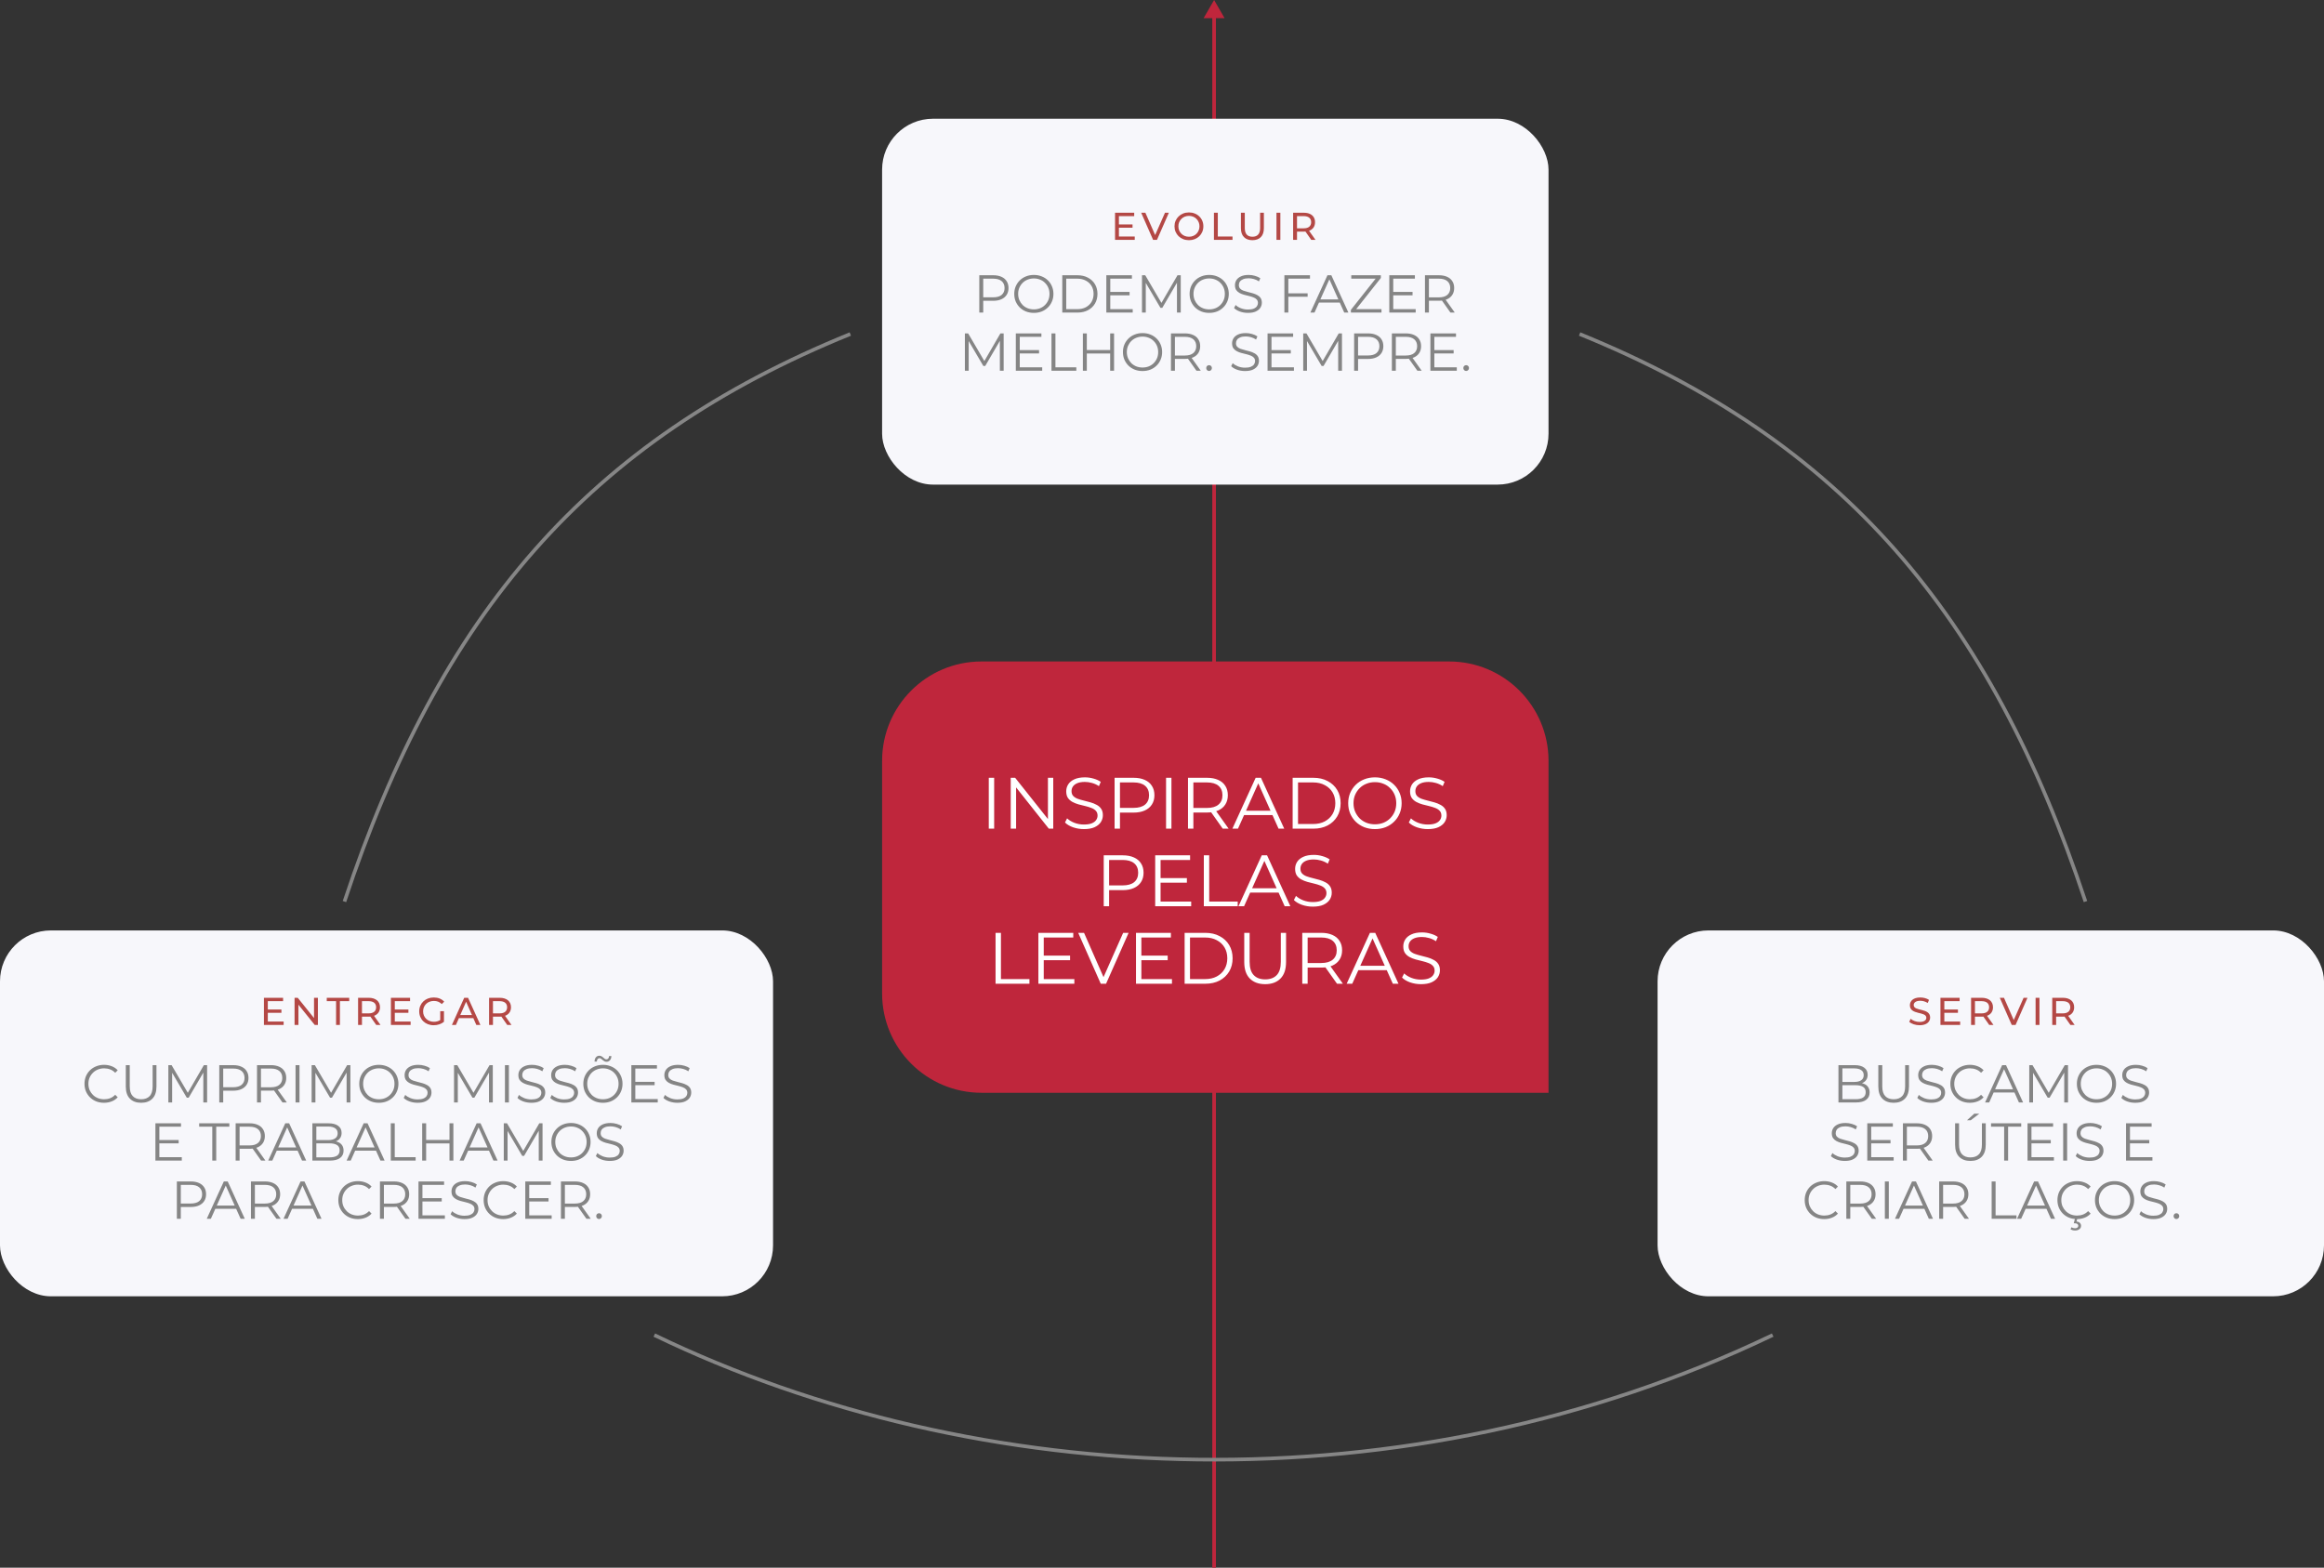
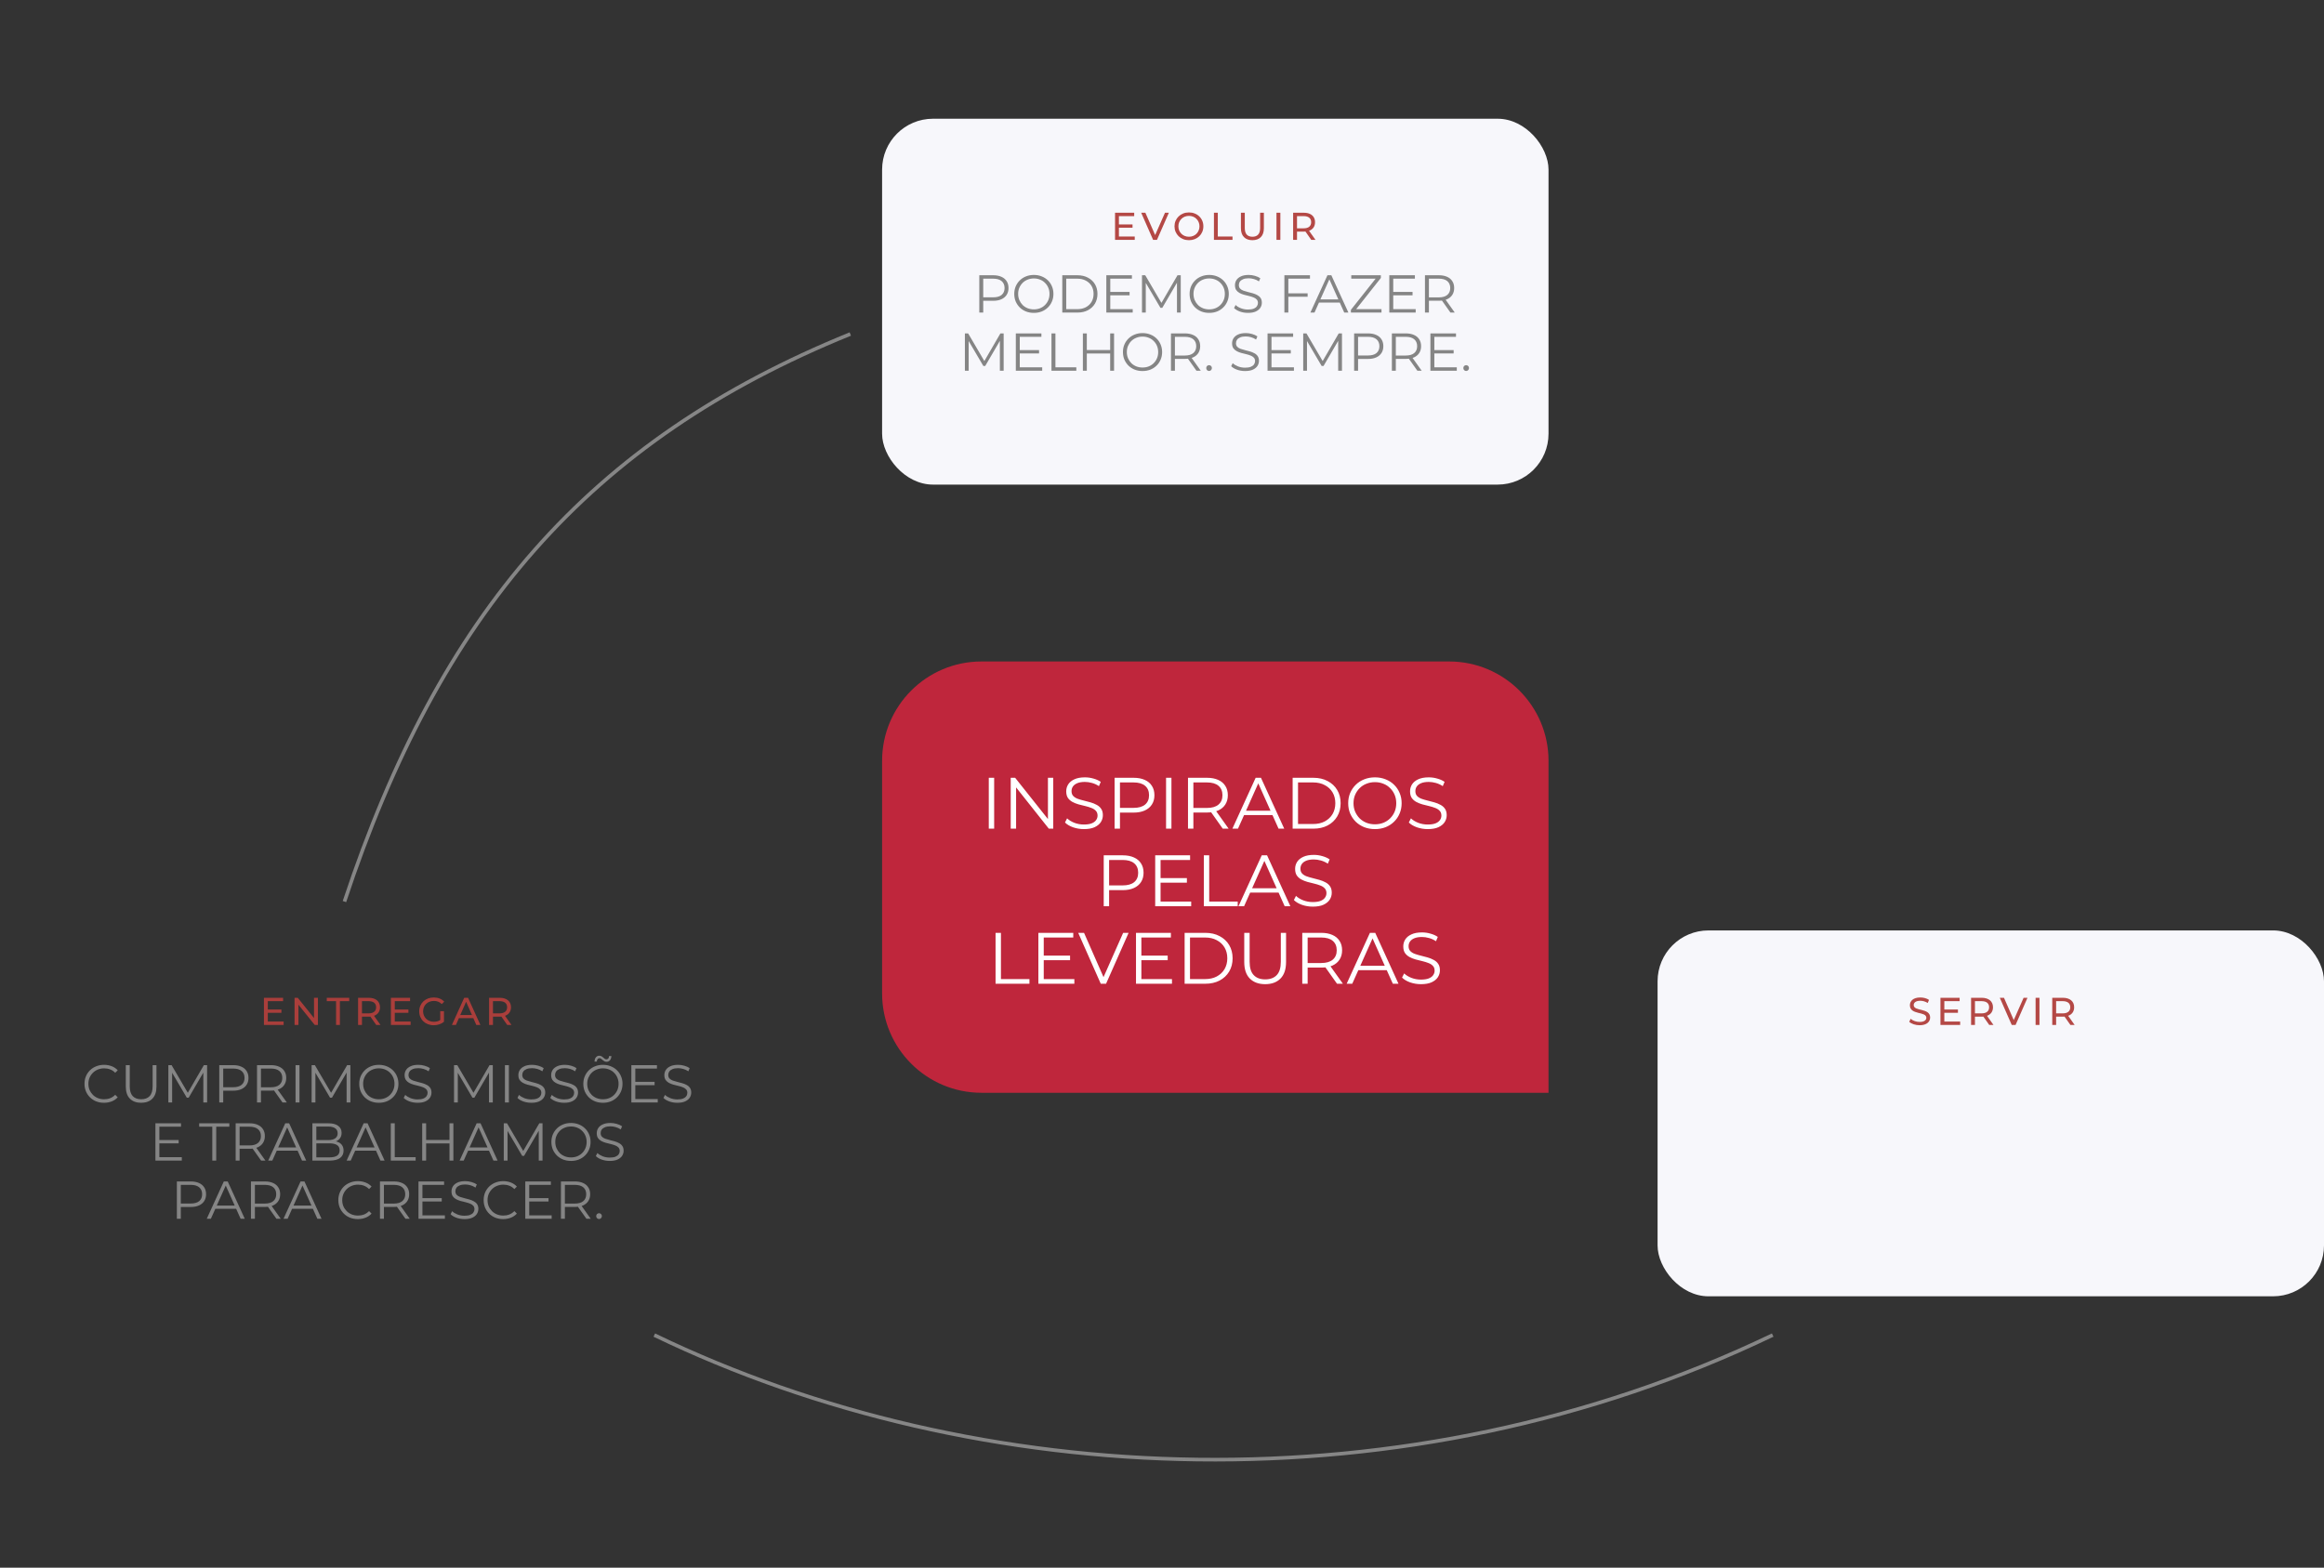
<svg xmlns="http://www.w3.org/2000/svg" width="959" height="647" viewBox="0 0 959 647" fill="none">
  <rect x="0" y="0" width="959" height="647" fill="#333333" stroke="none" />
-   <path d="M501 0L496.67 7.5L505.33 7.5L501 0ZM501.75 647L501.75 6.75L500.25 6.75L500.25 647L501.75 647Z" fill="#BF263C" />
  <rect x="364" y="49" width="275" height="151" rx="21" fill="#F7F7FB" />
  <rect x="684" y="384" width="275" height="151" rx="21" fill="#F7F7FB" />
-   <rect y="384" width="319" height="151" rx="21" fill="#F7F7FB" />
  <path d="M364 314C364 291.356 382.356 273 405 273H598C620.644 273 639 291.356 639 314V451H405C382.356 451 364 432.644 364 410V314Z" fill="#BF263C" />
  <path opacity="0.95" d="M461.579 92.632H467.339V93.992H461.579V92.632ZM461.723 97.608H468.251V99H460.123V87.8H468.027V89.192H461.723V97.608ZM475.838 99L470.91 87.8H472.638L477.166 98.136H476.174L480.734 87.8H482.334L477.422 99H475.838ZM490.629 99.128C489.775 99.128 488.981 98.984 488.245 98.696C487.519 98.408 486.89 98.008 486.357 97.496C485.823 96.973 485.407 96.365 485.109 95.672C484.81 94.979 484.661 94.221 484.661 93.4C484.661 92.579 484.81 91.821 485.109 91.128C485.407 90.435 485.823 89.832 486.357 89.32C486.89 88.797 487.519 88.392 488.245 88.104C488.97 87.816 489.765 87.672 490.629 87.672C491.482 87.672 492.266 87.816 492.981 88.104C493.706 88.381 494.335 88.781 494.869 89.304C495.413 89.816 495.829 90.419 496.117 91.112C496.415 91.805 496.565 92.568 496.565 93.4C496.565 94.232 496.415 94.995 496.117 95.688C495.829 96.381 495.413 96.989 494.869 97.512C494.335 98.024 493.706 98.424 492.981 98.712C492.266 98.989 491.482 99.128 490.629 99.128ZM490.629 97.704C491.247 97.704 491.818 97.597 492.341 97.384C492.874 97.171 493.333 96.872 493.717 96.488C494.111 96.093 494.415 95.635 494.629 95.112C494.853 94.589 494.965 94.019 494.965 93.4C494.965 92.781 494.853 92.211 494.629 91.688C494.415 91.165 494.111 90.712 493.717 90.328C493.333 89.933 492.874 89.629 492.341 89.416C491.818 89.203 491.247 89.096 490.629 89.096C489.999 89.096 489.418 89.203 488.885 89.416C488.362 89.629 487.903 89.933 487.509 90.328C487.114 90.712 486.805 91.165 486.581 91.688C486.367 92.211 486.261 92.781 486.261 93.4C486.261 94.019 486.367 94.589 486.581 95.112C486.805 95.635 487.114 96.093 487.509 96.488C487.903 96.872 488.362 97.171 488.885 97.384C489.418 97.597 489.999 97.704 490.629 97.704ZM500.93 99V87.8H502.53V97.608H508.594V99H500.93ZM516.803 99.128C515.331 99.128 514.173 98.707 513.331 97.864C512.488 97.021 512.067 95.789 512.067 94.168V87.8H513.667V94.104C513.667 95.352 513.939 96.264 514.483 96.84C515.037 97.416 515.816 97.704 516.819 97.704C517.832 97.704 518.611 97.416 519.155 96.84C519.709 96.264 519.987 95.352 519.987 94.104V87.8H521.539V94.168C521.539 95.789 521.117 97.021 520.275 97.864C519.443 98.707 518.285 99.128 516.803 99.128ZM526.739 99V87.8H528.339V99H526.739ZM533.612 99V87.8H537.98C538.961 87.8 539.799 87.955 540.492 88.264C541.185 88.573 541.719 89.021 542.092 89.608C542.465 90.195 542.652 90.893 542.652 91.704C542.652 92.515 542.465 93.213 542.092 93.8C541.719 94.376 541.185 94.819 540.492 95.128C539.799 95.437 538.961 95.592 537.98 95.592H534.492L535.212 94.856V99H533.612ZM541.1 99L538.252 94.936H539.964L542.844 99H541.1ZM535.212 95.016L534.492 94.232H537.932C538.956 94.232 539.729 94.013 540.252 93.576C540.785 93.128 541.052 92.504 541.052 91.704C541.052 90.904 540.785 90.285 540.252 89.848C539.729 89.411 538.956 89.192 537.932 89.192H534.492L535.212 88.392V95.016Z" fill="#B13F3C" />
  <path opacity="0.95" d="M110.513 421.608H117.041V423H108.913V411.8H116.817V413.192H110.513V416.632H116.129V417.992H110.513V421.608ZM129.584 411.8H131.184V423H129.872L123.152 414.648V423H121.552V411.8H122.864L129.584 420.152V411.8ZM138.68 423V413.192H134.84V411.8H144.104V413.192H140.264V423H138.68ZM156.999 423H155.255L152.839 419.56C152.615 419.576 152.375 419.592 152.135 419.592H149.367V423H147.767V411.8H152.135C155.047 411.8 156.807 413.272 156.807 415.704C156.807 417.432 155.911 418.68 154.343 419.24L156.999 423ZM152.087 418.232C154.135 418.232 155.207 417.304 155.207 415.704C155.207 414.104 154.135 413.192 152.087 413.192H149.367V418.232H152.087ZM162.912 421.608H169.44V423H161.312V411.8H169.216V413.192H162.912V416.632H168.528V417.992H162.912V421.608ZM181.664 420.984V417.336H183.2V421.704C182.08 422.648 180.528 423.128 178.96 423.128C175.52 423.128 172.992 420.712 172.992 417.4C172.992 414.088 175.52 411.672 178.992 411.672C180.768 411.672 182.272 412.264 183.296 413.4L182.304 414.392C181.376 413.496 180.32 413.096 179.056 413.096C176.464 413.096 174.592 414.904 174.592 417.4C174.592 419.864 176.464 421.704 179.04 421.704C179.984 421.704 180.864 421.496 181.664 420.984ZM196.551 423L195.319 420.2H189.367L188.135 423H186.487L191.559 411.8H193.143L198.231 423H196.551ZM189.927 418.92H194.759L192.343 413.432L189.927 418.92ZM211.054 423H209.31L206.894 419.56C206.67 419.576 206.43 419.592 206.19 419.592H203.422V423H201.822V411.8H206.19C209.102 411.8 210.862 413.272 210.862 415.704C210.862 417.432 209.966 418.68 208.398 419.24L211.054 423ZM206.142 418.232C208.19 418.232 209.262 417.304 209.262 415.704C209.262 414.104 208.19 413.192 206.142 413.192H203.422V418.232H206.142Z" fill="#B13F3C" />
  <path opacity="0.95" d="M792.136 423.128C790.424 423.128 788.744 422.552 787.848 421.72L788.44 420.472C789.272 421.224 790.696 421.768 792.136 421.768C794.072 421.768 794.904 421.016 794.904 420.04C794.904 417.304 788.12 419.032 788.12 414.872C788.12 413.144 789.464 411.672 792.408 411.672C793.72 411.672 795.08 412.024 796.008 412.664L795.48 413.944C794.504 413.32 793.4 413.032 792.408 413.032C790.504 413.032 789.688 413.832 789.688 414.808C789.688 417.544 796.472 415.832 796.472 419.944C796.472 421.656 795.096 423.128 792.136 423.128ZM802.33 421.608H808.858V423H800.73V411.8H808.634V413.192H802.33V416.632H807.946V417.992H802.33V421.608ZM822.6 423H820.856L818.44 419.56C818.216 419.576 817.976 419.592 817.736 419.592H814.968V423H813.368V411.8H817.736C820.648 411.8 822.408 413.272 822.408 415.704C822.408 417.432 821.512 418.68 819.944 419.24L822.6 423ZM817.688 418.232C819.736 418.232 820.808 417.304 820.808 415.704C820.808 414.104 819.736 413.192 817.688 413.192H814.968V418.232H817.688ZM835.041 411.8H836.641L831.729 423H830.145L825.217 411.8H826.945L830.977 421L835.041 411.8ZM839.99 423V411.8H841.59V423H839.99ZM856.095 423H854.351L851.935 419.56C851.711 419.576 851.471 419.592 851.231 419.592H848.463V423H846.863V411.8H851.231C854.143 411.8 855.903 413.272 855.903 415.704C855.903 417.432 855.007 418.68 853.439 419.24L856.095 423ZM851.183 418.232C853.231 418.232 854.303 417.304 854.303 415.704C854.303 414.104 853.231 413.192 851.183 413.192H848.463V418.232H851.183Z" fill="#B13F3C" />
  <path d="M404.106 129V113.6H409.87C411.175 113.6 412.297 113.813 413.236 114.238C414.174 114.649 414.893 115.25 415.392 116.042C415.905 116.819 416.162 117.765 416.162 118.88C416.162 119.965 415.905 120.904 415.392 121.696C414.893 122.473 414.174 123.075 413.236 123.5C412.297 123.925 411.175 124.138 409.87 124.138H405.008L405.734 123.368V129H404.106ZM405.734 123.5L405.008 122.708H409.826C411.366 122.708 412.532 122.378 413.324 121.718C414.13 121.043 414.534 120.097 414.534 118.88C414.534 117.648 414.13 116.695 413.324 116.02C412.532 115.345 411.366 115.008 409.826 115.008H405.008L405.734 114.238V123.5ZM426.629 129.132C425.47 129.132 424.392 128.941 423.395 128.56C422.412 128.164 421.554 127.614 420.821 126.91C420.102 126.191 419.537 125.363 419.127 124.424C418.731 123.471 418.533 122.429 418.533 121.3C418.533 120.171 418.731 119.137 419.127 118.198C419.537 117.245 420.102 116.416 420.821 115.712C421.554 114.993 422.412 114.443 423.395 114.062C424.377 113.666 425.455 113.468 426.629 113.468C427.787 113.468 428.858 113.666 429.841 114.062C430.823 114.443 431.674 114.986 432.393 115.69C433.126 116.394 433.691 117.223 434.087 118.176C434.497 119.129 434.703 120.171 434.703 121.3C434.703 122.429 434.497 123.471 434.087 124.424C433.691 125.377 433.126 126.206 432.393 126.91C431.674 127.614 430.823 128.164 429.841 128.56C428.858 128.941 427.787 129.132 426.629 129.132ZM426.629 127.68C427.553 127.68 428.403 127.526 429.181 127.218C429.973 126.895 430.655 126.448 431.227 125.876C431.813 125.289 432.268 124.615 432.591 123.852C432.913 123.075 433.075 122.224 433.075 121.3C433.075 120.376 432.913 119.533 432.591 118.77C432.268 117.993 431.813 117.318 431.227 116.746C430.655 116.159 429.973 115.712 429.181 115.404C428.403 115.081 427.553 114.92 426.629 114.92C425.705 114.92 424.847 115.081 424.055 115.404C423.263 115.712 422.573 116.159 421.987 116.746C421.415 117.318 420.96 117.993 420.623 118.77C420.3 119.533 420.139 120.376 420.139 121.3C420.139 122.209 420.3 123.053 420.623 123.83C420.96 124.607 421.415 125.289 421.987 125.876C422.573 126.448 423.263 126.895 424.055 127.218C424.847 127.526 425.705 127.68 426.629 127.68ZM438.352 129V113.6H444.622C446.264 113.6 447.702 113.93 448.934 114.59C450.18 115.235 451.148 116.137 451.838 117.296C452.527 118.455 452.872 119.789 452.872 121.3C452.872 122.811 452.527 124.145 451.838 125.304C451.148 126.463 450.18 127.372 448.934 128.032C447.702 128.677 446.264 129 444.622 129H438.352ZM439.98 127.592H444.534C445.898 127.592 447.078 127.328 448.076 126.8C449.088 126.257 449.872 125.517 450.43 124.578C450.987 123.625 451.266 122.532 451.266 121.3C451.266 120.053 450.987 118.961 450.43 118.022C449.872 117.083 449.088 116.35 448.076 115.822C447.078 115.279 445.898 115.008 444.534 115.008H439.98V127.592ZM457.98 120.486H466.12V121.872H457.98V120.486ZM458.156 127.592H467.418V129H456.528V113.6H467.088V115.008H458.156V127.592ZM471.244 129V113.6H472.586L479.626 125.612H478.922L485.896 113.6H487.238V129H485.676V116.042H486.05L479.626 127.042H478.856L472.388 116.042H472.806V129H471.244ZM498.988 129.132C497.829 129.132 496.751 128.941 495.754 128.56C494.771 128.164 493.913 127.614 493.18 126.91C492.461 126.191 491.897 125.363 491.486 124.424C491.09 123.471 490.892 122.429 490.892 121.3C490.892 120.171 491.09 119.137 491.486 118.198C491.897 117.245 492.461 116.416 493.18 115.712C493.913 114.993 494.771 114.443 495.754 114.062C496.737 113.666 497.815 113.468 498.988 113.468C500.147 113.468 501.217 113.666 502.2 114.062C503.183 114.443 504.033 114.986 504.752 115.69C505.485 116.394 506.05 117.223 506.446 118.176C506.857 119.129 507.062 120.171 507.062 121.3C507.062 122.429 506.857 123.471 506.446 124.424C506.05 125.377 505.485 126.206 504.752 126.91C504.033 127.614 503.183 128.164 502.2 128.56C501.217 128.941 500.147 129.132 498.988 129.132ZM498.988 127.68C499.912 127.68 500.763 127.526 501.54 127.218C502.332 126.895 503.014 126.448 503.586 125.876C504.173 125.289 504.627 124.615 504.95 123.852C505.273 123.075 505.434 122.224 505.434 121.3C505.434 120.376 505.273 119.533 504.95 118.77C504.627 117.993 504.173 117.318 503.586 116.746C503.014 116.159 502.332 115.712 501.54 115.404C500.763 115.081 499.912 114.92 498.988 114.92C498.064 114.92 497.206 115.081 496.414 115.404C495.622 115.712 494.933 116.159 494.346 116.746C493.774 117.318 493.319 117.993 492.982 118.77C492.659 119.533 492.498 120.376 492.498 121.3C492.498 122.209 492.659 123.053 492.982 123.83C493.319 124.607 493.774 125.289 494.346 125.876C494.933 126.448 495.622 126.895 496.414 127.218C497.206 127.526 498.064 127.68 498.988 127.68ZM514.957 129.132C513.813 129.132 512.713 128.949 511.657 128.582C510.616 128.201 509.809 127.717 509.237 127.13L509.875 125.876C510.418 126.404 511.144 126.851 512.053 127.218C512.977 127.57 513.945 127.746 514.957 127.746C515.925 127.746 516.71 127.629 517.311 127.394C517.927 127.145 518.374 126.815 518.653 126.404C518.946 125.993 519.093 125.539 519.093 125.04C519.093 124.439 518.917 123.955 518.565 123.588C518.228 123.221 517.78 122.935 517.223 122.73C516.666 122.51 516.05 122.319 515.375 122.158C514.7 121.997 514.026 121.828 513.351 121.652C512.676 121.461 512.053 121.212 511.481 120.904C510.924 120.596 510.469 120.193 510.117 119.694C509.78 119.181 509.611 118.513 509.611 117.692C509.611 116.929 509.809 116.233 510.205 115.602C510.616 114.957 511.239 114.443 512.075 114.062C512.911 113.666 513.982 113.468 515.287 113.468C516.152 113.468 517.01 113.593 517.861 113.842C518.712 114.077 519.445 114.407 520.061 114.832L519.511 116.13C518.851 115.69 518.147 115.367 517.399 115.162C516.666 114.957 515.954 114.854 515.265 114.854C514.341 114.854 513.578 114.979 512.977 115.228C512.376 115.477 511.928 115.815 511.635 116.24C511.356 116.651 511.217 117.12 511.217 117.648C511.217 118.249 511.386 118.733 511.723 119.1C512.075 119.467 512.53 119.753 513.087 119.958C513.659 120.163 514.282 120.347 514.957 120.508C515.632 120.669 516.299 120.845 516.959 121.036C517.634 121.227 518.25 121.476 518.807 121.784C519.379 122.077 519.834 122.473 520.171 122.972C520.523 123.471 520.699 124.123 520.699 124.93C520.699 125.678 520.494 126.375 520.083 127.02C519.672 127.651 519.042 128.164 518.191 128.56C517.355 128.941 516.277 129.132 514.957 129.132ZM531.456 121.058H539.596V122.466H531.456V121.058ZM531.632 129H530.004V113.6H540.564V115.008H531.632V129ZM540.732 129L547.772 113.6H549.378L556.418 129H554.702L548.234 114.546H548.894L542.426 129H540.732ZM543.504 124.886L543.988 123.566H552.942L553.426 124.886H543.504ZM557.447 129V127.878L568.139 114.392L568.315 115.008H557.601V113.6H569.811V114.722L559.141 128.208L558.943 127.592H570.075V129H557.447ZM574.747 120.486H582.887V121.872H574.747V120.486ZM574.923 127.592H584.185V129H573.295V113.6H583.855V115.008H574.923V127.592ZM588.012 129V113.6H593.776C595.081 113.6 596.203 113.813 597.142 114.238C598.081 114.649 598.799 115.25 599.298 116.042C599.811 116.819 600.068 117.765 600.068 118.88C600.068 119.965 599.811 120.904 599.298 121.696C598.799 122.473 598.081 123.075 597.142 123.5C596.203 123.911 595.081 124.116 593.776 124.116H588.914L589.64 123.368V129H588.012ZM598.528 129L594.568 123.412H596.328L600.31 129H598.528ZM589.64 123.5L588.914 122.73H593.732C595.272 122.73 596.438 122.393 597.23 121.718C598.037 121.043 598.44 120.097 598.44 118.88C598.44 117.648 598.037 116.695 597.23 116.02C596.438 115.345 595.272 115.008 593.732 115.008H588.914L589.64 114.238V123.5ZM398.165 153V137.6H399.507L406.547 149.612H405.843L412.817 137.6H414.159V153H412.597V140.042H412.971L406.547 151.042H405.777L399.309 140.042H399.727V153H398.165ZM420.629 144.486H428.769V145.872H420.629V144.486ZM420.805 151.592H430.067V153H419.177V137.6H429.737V139.008H420.805V151.592ZM433.894 153V137.6H435.522V151.592H444.146V153H433.894ZM458.113 137.6H459.719V153H458.113V137.6ZM448.477 153H446.849V137.6H448.477V153ZM458.267 145.894H448.301V144.464H458.267V145.894ZM471.477 153.132C470.319 153.132 469.241 152.941 468.243 152.56C467.261 152.164 466.403 151.614 465.669 150.91C464.951 150.191 464.386 149.363 463.975 148.424C463.579 147.471 463.381 146.429 463.381 145.3C463.381 144.171 463.579 143.137 463.975 142.198C464.386 141.245 464.951 140.416 465.669 139.712C466.403 138.993 467.261 138.443 468.243 138.062C469.226 137.666 470.304 137.468 471.477 137.468C472.636 137.468 473.707 137.666 474.689 138.062C475.672 138.443 476.523 138.986 477.241 139.69C477.975 140.394 478.539 141.223 478.935 142.176C479.346 143.129 479.551 144.171 479.551 145.3C479.551 146.429 479.346 147.471 478.935 148.424C478.539 149.377 477.975 150.206 477.241 150.91C476.523 151.614 475.672 152.164 474.689 152.56C473.707 152.941 472.636 153.132 471.477 153.132ZM471.477 151.68C472.401 151.68 473.252 151.526 474.029 151.218C474.821 150.895 475.503 150.448 476.075 149.876C476.662 149.289 477.117 148.615 477.439 147.852C477.762 147.075 477.923 146.224 477.923 145.3C477.923 144.376 477.762 143.533 477.439 142.77C477.117 141.993 476.662 141.318 476.075 140.746C475.503 140.159 474.821 139.712 474.029 139.404C473.252 139.081 472.401 138.92 471.477 138.92C470.553 138.92 469.695 139.081 468.903 139.404C468.111 139.712 467.422 140.159 466.835 140.746C466.263 141.318 465.809 141.993 465.471 142.77C465.149 143.533 464.987 144.376 464.987 145.3C464.987 146.209 465.149 147.053 465.471 147.83C465.809 148.607 466.263 149.289 466.835 149.876C467.422 150.448 468.111 150.895 468.903 151.218C469.695 151.526 470.553 151.68 471.477 151.68ZM483.2 153V137.6H488.964C490.27 137.6 491.392 137.813 492.33 138.238C493.269 138.649 493.988 139.25 494.486 140.042C495 140.819 495.256 141.765 495.256 142.88C495.256 143.965 495 144.904 494.486 145.696C493.988 146.473 493.269 147.075 492.33 147.5C491.392 147.911 490.27 148.116 488.964 148.116H484.102L484.828 147.368V153H483.2ZM493.716 153L489.756 147.412H491.516L495.498 153H493.716ZM484.828 147.5L484.102 146.73H488.92C490.46 146.73 491.626 146.393 492.418 145.718C493.225 145.043 493.628 144.097 493.628 142.88C493.628 141.648 493.225 140.695 492.418 140.02C491.626 139.345 490.46 139.008 488.92 139.008H484.102L484.828 138.238V147.5ZM498.923 153.11C498.6 153.11 498.321 152.993 498.087 152.758C497.867 152.523 497.757 152.237 497.757 151.9C497.757 151.548 497.867 151.262 498.087 151.042C498.321 150.822 498.6 150.712 498.923 150.712C499.245 150.712 499.517 150.822 499.737 151.042C499.971 151.262 500.089 151.548 500.089 151.9C500.089 152.237 499.971 152.523 499.737 152.758C499.517 152.993 499.245 153.11 498.923 153.11ZM513.765 153.132C512.621 153.132 511.521 152.949 510.465 152.582C509.423 152.201 508.617 151.717 508.045 151.13L508.683 149.876C509.225 150.404 509.951 150.851 510.861 151.218C511.785 151.57 512.753 151.746 513.765 151.746C514.733 151.746 515.517 151.629 516.119 151.394C516.735 151.145 517.182 150.815 517.461 150.404C517.754 149.993 517.901 149.539 517.901 149.04C517.901 148.439 517.725 147.955 517.373 147.588C517.035 147.221 516.588 146.935 516.031 146.73C515.473 146.51 514.857 146.319 514.183 146.158C513.508 145.997 512.833 145.828 512.159 145.652C511.484 145.461 510.861 145.212 510.289 144.904C509.731 144.596 509.277 144.193 508.925 143.694C508.587 143.181 508.419 142.513 508.419 141.692C508.419 140.929 508.617 140.233 509.013 139.602C509.423 138.957 510.047 138.443 510.883 138.062C511.719 137.666 512.789 137.468 514.095 137.468C514.96 137.468 515.818 137.593 516.669 137.842C517.519 138.077 518.253 138.407 518.869 138.832L518.319 140.13C517.659 139.69 516.955 139.367 516.207 139.162C515.473 138.957 514.762 138.854 514.073 138.854C513.149 138.854 512.386 138.979 511.785 139.228C511.183 139.477 510.736 139.815 510.443 140.24C510.164 140.651 510.025 141.12 510.025 141.648C510.025 142.249 510.193 142.733 510.531 143.1C510.883 143.467 511.337 143.753 511.895 143.958C512.467 144.163 513.09 144.347 513.765 144.508C514.439 144.669 515.107 144.845 515.767 145.036C516.441 145.227 517.057 145.476 517.615 145.784C518.187 146.077 518.641 146.473 518.979 146.972C519.331 147.471 519.507 148.123 519.507 148.93C519.507 149.678 519.301 150.375 518.891 151.02C518.48 151.651 517.849 152.164 516.999 152.56C516.163 152.941 515.085 153.132 513.765 153.132ZM524.506 144.486H532.646V145.872H524.506V144.486ZM524.682 151.592H533.944V153H523.054V137.6H533.614V139.008H524.682V151.592ZM537.771 153V137.6H539.113L546.153 149.612H545.449L552.423 137.6H553.765V153H552.203V140.042H552.577L546.153 151.042H545.383L538.915 140.042H539.333V153H537.771ZM558.782 153V137.6H564.546C565.852 137.6 566.974 137.813 567.912 138.238C568.851 138.649 569.57 139.25 570.068 140.042C570.582 140.819 570.838 141.765 570.838 142.88C570.838 143.965 570.582 144.904 570.068 145.696C569.57 146.473 568.851 147.075 567.912 147.5C566.974 147.925 565.852 148.138 564.546 148.138H559.684L560.41 147.368V153H558.782ZM560.41 147.5L559.684 146.708H564.502C566.042 146.708 567.208 146.378 568 145.718C568.807 145.043 569.21 144.097 569.21 142.88C569.21 141.648 568.807 140.695 568 140.02C567.208 139.345 566.042 139.008 564.502 139.008H559.684L560.41 138.238V147.5ZM574.359 153V137.6H580.123C581.428 137.6 582.55 137.813 583.489 138.238C584.427 138.649 585.146 139.25 585.645 140.042C586.158 140.819 586.415 141.765 586.415 142.88C586.415 143.965 586.158 144.904 585.645 145.696C585.146 146.473 584.427 147.075 583.489 147.5C582.55 147.911 581.428 148.116 580.123 148.116H575.261L575.987 147.368V153H574.359ZM584.875 153L580.915 147.412H582.675L586.657 153H584.875ZM575.987 147.5L575.261 146.73H580.079C581.619 146.73 582.785 146.393 583.577 145.718C584.383 145.043 584.787 144.097 584.787 142.88C584.787 141.648 584.383 140.695 583.577 140.02C582.785 139.345 581.619 139.008 580.079 139.008H575.261L575.987 138.238V147.5ZM591.709 144.486H599.849V145.872H591.709V144.486ZM591.885 151.592H601.147V153H590.257V137.6H600.817V139.008H591.885V151.592ZM605.013 153.11C604.69 153.11 604.411 152.993 604.177 152.758C603.957 152.523 603.847 152.237 603.847 151.9C603.847 151.548 603.957 151.262 604.177 151.042C604.411 150.822 604.69 150.712 605.013 150.712C605.335 150.712 605.607 150.822 605.827 151.042C606.061 151.262 606.179 151.548 606.179 151.9C606.179 152.237 606.061 152.523 605.827 152.758C605.607 152.993 605.335 153.11 605.013 153.11Z" fill="#858585" />
  <path d="M408.021 342V321H410.241V342H408.021ZM417.073 342V321H418.903L433.393 339.24H432.433V321H434.623V342H432.793L418.333 323.76H419.293V342H417.073ZM447.268 342.18C445.708 342.18 444.208 341.93 442.768 341.43C441.348 340.91 440.248 340.25 439.468 339.45L440.338 337.74C441.078 338.46 442.068 339.07 443.308 339.57C444.568 340.05 445.888 340.29 447.268 340.29C448.588 340.29 449.658 340.13 450.478 339.81C451.318 339.47 451.928 339.02 452.308 338.46C452.708 337.9 452.908 337.28 452.908 336.6C452.908 335.78 452.668 335.12 452.188 334.62C451.728 334.12 451.118 333.73 450.358 333.45C449.598 333.15 448.758 332.89 447.838 332.67C446.918 332.45 445.998 332.22 445.078 331.98C444.158 331.72 443.308 331.38 442.528 330.96C441.768 330.54 441.148 329.99 440.668 329.31C440.208 328.61 439.978 327.7 439.978 326.58C439.978 325.54 440.248 324.59 440.788 323.73C441.348 322.85 442.198 322.15 443.338 321.63C444.478 321.09 445.938 320.82 447.718 320.82C448.898 320.82 450.068 320.99 451.228 321.33C452.388 321.65 453.388 322.1 454.228 322.68L453.478 324.45C452.578 323.85 451.618 323.41 450.598 323.13C449.598 322.85 448.628 322.71 447.688 322.71C446.428 322.71 445.388 322.88 444.568 323.22C443.748 323.56 443.138 324.02 442.738 324.6C442.358 325.16 442.168 325.8 442.168 326.52C442.168 327.34 442.398 328 442.858 328.5C443.338 329 443.958 329.39 444.718 329.67C445.498 329.95 446.348 330.2 447.268 330.42C448.188 330.64 449.098 330.88 449.998 331.14C450.918 331.4 451.758 331.74 452.518 332.16C453.298 332.56 453.918 333.1 454.378 333.78C454.858 334.46 455.098 335.35 455.098 336.45C455.098 337.47 454.818 338.42 454.258 339.3C453.698 340.16 452.838 340.86 451.678 341.4C450.538 341.92 449.068 342.18 447.268 342.18ZM459.935 342V321H467.795C469.575 321 471.105 321.29 472.385 321.87C473.665 322.43 474.645 323.25 475.325 324.33C476.025 325.39 476.375 326.68 476.375 328.2C476.375 329.68 476.025 330.96 475.325 332.04C474.645 333.1 473.665 333.92 472.385 334.5C471.105 335.08 469.575 335.37 467.795 335.37H461.165L462.155 334.32V342H459.935ZM462.155 334.5L461.165 333.42H467.735C469.835 333.42 471.425 332.97 472.505 332.07C473.605 331.15 474.155 329.86 474.155 328.2C474.155 326.52 473.605 325.22 472.505 324.3C471.425 323.38 469.835 322.92 467.735 322.92H461.165L462.155 321.87V334.5ZM481.175 342V321H483.395V342H481.175ZM490.228 342V321H498.088C499.868 321 501.398 321.29 502.678 321.87C503.958 322.43 504.938 323.25 505.618 324.33C506.318 325.39 506.668 326.68 506.668 328.2C506.668 329.68 506.318 330.96 505.618 332.04C504.938 333.1 503.958 333.92 502.678 334.5C501.398 335.06 499.868 335.34 498.088 335.34H491.458L492.448 334.32V342H490.228ZM504.568 342L499.168 334.38H501.568L506.998 342H504.568ZM492.448 334.5L491.458 333.45H498.028C500.128 333.45 501.718 332.99 502.798 332.07C503.898 331.15 504.448 329.86 504.448 328.2C504.448 326.52 503.898 325.22 502.798 324.3C501.718 323.38 500.128 322.92 498.028 322.92H491.458L492.448 321.87V334.5ZM508.547 342L518.147 321H520.337L529.937 342H527.597L518.777 322.29H519.677L510.857 342H508.547ZM512.327 336.39L512.987 334.59H525.197L525.857 336.39H512.327ZM533.411 342V321H541.961C544.201 321 546.161 321.45 547.841 322.35C549.541 323.23 550.861 324.46 551.801 326.04C552.741 327.62 553.211 329.44 553.211 331.5C553.211 333.56 552.741 335.38 551.801 336.96C550.861 338.54 549.541 339.78 547.841 340.68C546.161 341.56 544.201 342 541.961 342H533.411ZM535.631 340.08H541.841C543.701 340.08 545.311 339.72 546.671 339C548.051 338.26 549.121 337.25 549.881 335.97C550.641 334.67 551.021 333.18 551.021 331.5C551.021 329.8 550.641 328.31 549.881 327.03C549.121 325.75 548.051 324.75 546.671 324.03C545.311 323.29 543.701 322.92 541.841 322.92H535.631V340.08ZM567.376 342.18C565.796 342.18 564.326 341.92 562.966 341.4C561.626 340.86 560.456 340.11 559.456 339.15C558.476 338.17 557.706 337.04 557.146 335.76C556.606 334.46 556.336 333.04 556.336 331.5C556.336 329.96 556.606 328.55 557.146 327.27C557.706 325.97 558.476 324.84 559.456 323.88C560.456 322.9 561.626 322.15 562.966 321.63C564.306 321.09 565.776 320.82 567.376 320.82C568.956 320.82 570.416 321.09 571.756 321.63C573.096 322.15 574.256 322.89 575.236 323.85C576.236 324.81 577.006 325.94 577.546 327.24C578.106 328.54 578.386 329.96 578.386 331.5C578.386 333.04 578.106 334.46 577.546 335.76C577.006 337.06 576.236 338.19 575.236 339.15C574.256 340.11 573.096 340.86 571.756 341.4C570.416 341.92 568.956 342.18 567.376 342.18ZM567.376 340.2C568.636 340.2 569.796 339.99 570.856 339.57C571.936 339.13 572.866 338.52 573.646 337.74C574.446 336.94 575.066 336.02 575.506 334.98C575.946 333.92 576.166 332.76 576.166 331.5C576.166 330.24 575.946 329.09 575.506 328.05C575.066 326.99 574.446 326.07 573.646 325.29C572.866 324.49 571.936 323.88 570.856 323.46C569.796 323.02 568.636 322.8 567.376 322.8C566.116 322.8 564.946 323.02 563.866 323.46C562.786 323.88 561.846 324.49 561.046 325.29C560.266 326.07 559.646 326.99 559.186 328.05C558.746 329.09 558.526 330.24 558.526 331.5C558.526 332.74 558.746 333.89 559.186 334.95C559.646 336.01 560.266 336.94 561.046 337.74C561.846 338.52 562.786 339.13 563.866 339.57C564.946 339.99 566.116 340.2 567.376 340.2ZM589.152 342.18C587.592 342.18 586.092 341.93 584.652 341.43C583.232 340.91 582.132 340.25 581.352 339.45L582.222 337.74C582.962 338.46 583.952 339.07 585.192 339.57C586.452 340.05 587.772 340.29 589.152 340.29C590.472 340.29 591.542 340.13 592.362 339.81C593.202 339.47 593.812 339.02 594.192 338.46C594.592 337.9 594.792 337.28 594.792 336.6C594.792 335.78 594.552 335.12 594.072 334.62C593.612 334.12 593.002 333.73 592.242 333.45C591.482 333.15 590.642 332.89 589.722 332.67C588.802 332.45 587.882 332.22 586.962 331.98C586.042 331.72 585.192 331.38 584.412 330.96C583.652 330.54 583.032 329.99 582.552 329.31C582.092 328.61 581.862 327.7 581.862 326.58C581.862 325.54 582.132 324.59 582.672 323.73C583.232 322.85 584.082 322.15 585.222 321.63C586.362 321.09 587.822 320.82 589.602 320.82C590.782 320.82 591.952 320.99 593.112 321.33C594.272 321.65 595.272 322.1 596.112 322.68L595.362 324.45C594.462 323.85 593.502 323.41 592.482 323.13C591.482 322.85 590.512 322.71 589.572 322.71C588.312 322.71 587.272 322.88 586.452 323.22C585.632 323.56 585.022 324.02 584.622 324.6C584.242 325.16 584.052 325.8 584.052 326.52C584.052 327.34 584.282 328 584.742 328.5C585.222 329 585.842 329.39 586.602 329.67C587.382 329.95 588.232 330.2 589.152 330.42C590.072 330.64 590.982 330.88 591.882 331.14C592.802 331.4 593.642 331.74 594.402 332.16C595.182 332.56 595.802 333.1 596.262 333.78C596.742 334.46 596.982 335.35 596.982 336.45C596.982 337.47 596.702 338.42 596.142 339.3C595.582 340.16 594.722 340.86 593.562 341.4C592.422 341.92 590.952 342.18 589.152 342.18ZM455.452 374V353H463.312C465.092 353 466.622 353.29 467.902 353.87C469.182 354.43 470.162 355.25 470.842 356.33C471.542 357.39 471.892 358.68 471.892 360.2C471.892 361.68 471.542 362.96 470.842 364.04C470.162 365.1 469.182 365.92 467.902 366.5C466.622 367.08 465.092 367.37 463.312 367.37H456.682L457.672 366.32V374H455.452ZM457.672 366.5L456.682 365.42H463.252C465.352 365.42 466.942 364.97 468.022 364.07C469.122 363.15 469.672 361.86 469.672 360.2C469.672 358.52 469.122 357.22 468.022 356.3C466.942 355.38 465.352 354.92 463.252 354.92H456.682L457.672 353.87V366.5ZM478.672 362.39H489.772V364.28H478.672V362.39ZM478.912 372.08H491.542V374H476.692V353H491.092V354.92H478.912V372.08ZM496.761 374V353H498.981V372.08H510.741V374H496.761ZM511.067 374L520.667 353H522.857L532.457 374H530.117L521.297 354.29H522.197L513.377 374H511.067ZM514.847 368.39L515.507 366.59H527.717L528.377 368.39H514.847ZM541.721 374.18C540.161 374.18 538.661 373.93 537.221 373.43C535.801 372.91 534.701 372.25 533.921 371.45L534.791 369.74C535.531 370.46 536.521 371.07 537.761 371.57C539.021 372.05 540.341 372.29 541.721 372.29C543.041 372.29 544.111 372.13 544.931 371.81C545.771 371.47 546.381 371.02 546.761 370.46C547.161 369.9 547.361 369.28 547.361 368.6C547.361 367.78 547.121 367.12 546.641 366.62C546.181 366.12 545.571 365.73 544.811 365.45C544.051 365.15 543.211 364.89 542.291 364.67C541.371 364.45 540.451 364.22 539.531 363.98C538.611 363.72 537.761 363.38 536.981 362.96C536.221 362.54 535.601 361.99 535.121 361.31C534.661 360.61 534.431 359.7 534.431 358.58C534.431 357.54 534.701 356.59 535.241 355.73C535.801 354.85 536.651 354.15 537.791 353.63C538.931 353.09 540.391 352.82 542.171 352.82C543.351 352.82 544.521 352.99 545.681 353.33C546.841 353.65 547.841 354.1 548.681 354.68L547.931 356.45C547.031 355.85 546.071 355.41 545.051 355.13C544.051 354.85 543.081 354.71 542.141 354.71C540.881 354.71 539.841 354.88 539.021 355.22C538.201 355.56 537.591 356.02 537.191 356.6C536.811 357.16 536.621 357.8 536.621 358.52C536.621 359.34 536.851 360 537.311 360.5C537.791 361 538.411 361.39 539.171 361.67C539.951 361.95 540.801 362.2 541.721 362.42C542.641 362.64 543.551 362.88 544.451 363.14C545.371 363.4 546.211 363.74 546.971 364.16C547.751 364.56 548.371 365.1 548.831 365.78C549.311 366.46 549.551 367.35 549.551 368.45C549.551 369.47 549.271 370.42 548.711 371.3C548.151 372.16 547.291 372.86 546.131 373.4C544.991 373.92 543.521 374.18 541.721 374.18ZM410.818 406V385H413.038V404.08H424.798V406H410.818ZM430.464 394.39H441.564V396.28H430.464V394.39ZM430.704 404.08H443.334V406H428.484V385H442.884V386.92H430.704V404.08ZM454.23 406L444.93 385H447.33L456.03 404.77H454.71L463.47 385H465.72L456.42 406H454.23ZM470.748 394.39H481.848V396.28H470.748V394.39ZM470.988 404.08H483.618V406H468.768V385H483.168V386.92H470.988V404.08ZM488.836 406V385H497.386C499.626 385 501.586 385.45 503.266 386.35C504.966 387.23 506.286 388.46 507.226 390.04C508.166 391.62 508.636 393.44 508.636 395.5C508.636 397.56 508.166 399.38 507.226 400.96C506.286 402.54 504.966 403.78 503.266 404.68C501.586 405.56 499.626 406 497.386 406H488.836ZM491.056 404.08H497.266C499.126 404.08 500.736 403.72 502.096 403C503.476 402.26 504.546 401.25 505.306 399.97C506.066 398.67 506.446 397.18 506.446 395.5C506.446 393.8 506.066 392.31 505.306 391.03C504.546 389.75 503.476 388.75 502.096 388.03C500.736 387.29 499.126 386.92 497.266 386.92H491.056V404.08ZM522.081 406.18C519.401 406.18 517.291 405.41 515.751 403.87C514.211 402.33 513.441 400.05 513.441 397.03V385H515.661V396.94C515.661 399.42 516.221 401.25 517.341 402.43C518.461 403.61 520.041 404.2 522.081 404.2C524.141 404.2 525.731 403.61 526.851 402.43C527.971 401.25 528.531 399.42 528.531 396.94V385H530.691V397.03C530.691 400.05 529.921 402.33 528.381 403.87C526.861 405.41 524.761 406.18 522.081 406.18ZM537.381 406V385H545.241C547.021 385 548.551 385.29 549.831 385.87C551.111 386.43 552.091 387.25 552.771 388.33C553.471 389.39 553.821 390.68 553.821 392.2C553.821 393.68 553.471 394.96 552.771 396.04C552.091 397.1 551.111 397.92 549.831 398.5C548.551 399.06 547.021 399.34 545.241 399.34H538.611L539.601 398.32V406H537.381ZM551.721 406L546.321 398.38H548.721L554.151 406H551.721ZM539.601 398.5L538.611 397.45H545.181C547.281 397.45 548.871 396.99 549.951 396.07C551.051 395.15 551.601 393.86 551.601 392.2C551.601 390.52 551.051 389.22 549.951 388.3C548.871 387.38 547.281 386.92 545.181 386.92H538.611L539.601 385.87V398.5ZM555.701 406L565.301 385H567.491L577.091 406H574.751L565.931 386.29H566.831L558.011 406H555.701ZM559.481 400.39L560.141 398.59H572.351L573.011 400.39H559.481ZM586.355 406.18C584.795 406.18 583.295 405.93 581.855 405.43C580.435 404.91 579.335 404.25 578.555 403.45L579.425 401.74C580.165 402.46 581.155 403.07 582.395 403.57C583.655 404.05 584.975 404.29 586.355 404.29C587.675 404.29 588.745 404.13 589.565 403.81C590.405 403.47 591.015 403.02 591.395 402.46C591.795 401.9 591.995 401.28 591.995 400.6C591.995 399.78 591.755 399.12 591.275 398.62C590.815 398.12 590.205 397.73 589.445 397.45C588.685 397.15 587.845 396.89 586.925 396.67C586.005 396.45 585.085 396.22 584.165 395.98C583.245 395.72 582.395 395.38 581.615 394.96C580.855 394.54 580.235 393.99 579.755 393.31C579.295 392.61 579.065 391.7 579.065 390.58C579.065 389.54 579.335 388.59 579.875 387.73C580.435 386.85 581.285 386.15 582.425 385.63C583.565 385.09 585.025 384.82 586.805 384.82C587.985 384.82 589.155 384.99 590.315 385.33C591.475 385.65 592.475 386.1 593.315 386.68L592.565 388.45C591.665 387.85 590.705 387.41 589.685 387.13C588.685 386.85 587.715 386.71 586.775 386.71C585.515 386.71 584.475 386.88 583.655 387.22C582.835 387.56 582.225 388.02 581.825 388.6C581.445 389.16 581.255 389.8 581.255 390.52C581.255 391.34 581.485 392 581.945 392.5C582.425 393 583.045 393.39 583.805 393.67C584.585 393.95 585.435 394.2 586.355 394.42C587.275 394.64 588.185 394.88 589.085 395.14C590.005 395.4 590.845 395.74 591.605 396.16C592.385 396.56 593.005 397.1 593.465 397.78C593.945 398.46 594.185 399.35 594.185 400.45C594.185 401.47 593.905 402.42 593.345 403.3C592.785 404.16 591.925 404.86 590.765 405.4C589.625 405.92 588.155 406.18 586.355 406.18Z" fill="white" />
  <path d="M42.922 455.132C41.763 455.132 40.692 454.941 39.71 454.56C38.727 454.164 37.876 453.614 37.158 452.91C36.439 452.206 35.874 451.377 35.464 450.424C35.068 449.471 34.87 448.429 34.87 447.3C34.87 446.171 35.068 445.129 35.464 444.176C35.874 443.223 36.439 442.394 37.158 441.69C37.891 440.986 38.749 440.443 39.732 440.062C40.714 439.666 41.785 439.468 42.944 439.468C44.058 439.468 45.107 439.659 46.09 440.04C47.072 440.407 47.901 440.964 48.576 441.712L47.542 442.746C46.911 442.101 46.214 441.639 45.452 441.36C44.689 441.067 43.868 440.92 42.988 440.92C42.064 440.92 41.206 441.081 40.414 441.404C39.622 441.712 38.932 442.159 38.346 442.746C37.759 443.318 37.297 443.993 36.96 444.77C36.637 445.533 36.476 446.376 36.476 447.3C36.476 448.224 36.637 449.075 36.96 449.852C37.297 450.615 37.759 451.289 38.346 451.876C38.932 452.448 39.622 452.895 40.414 453.218C41.206 453.526 42.064 453.68 42.988 453.68C43.868 453.68 44.689 453.533 45.452 453.24C46.214 452.947 46.911 452.477 47.542 451.832L48.576 452.866C47.901 453.614 47.072 454.179 46.09 454.56C45.107 454.941 44.051 455.132 42.922 455.132ZM58.25 455.132C56.285 455.132 54.737 454.567 53.608 453.438C52.479 452.309 51.914 450.637 51.914 448.422V439.6H53.542V448.356C53.542 450.175 53.953 451.517 54.774 452.382C55.595 453.247 56.754 453.68 58.25 453.68C59.761 453.68 60.927 453.247 61.748 452.382C62.569 451.517 62.98 450.175 62.98 448.356V439.6H64.564V448.422C64.564 450.637 63.999 452.309 62.87 453.438C61.755 454.567 60.215 455.132 58.25 455.132ZM69.47 455V439.6H70.812L77.852 451.612H77.148L84.122 439.6H85.464V455H83.902V442.042H84.276L77.852 453.042H77.082L70.614 442.042H71.032V455H69.47ZM90.482 455V439.6H96.246C97.551 439.6 98.673 439.813 99.612 440.238C100.55 440.649 101.269 441.25 101.768 442.042C102.281 442.819 102.538 443.765 102.538 444.88C102.538 445.965 102.281 446.904 101.768 447.696C101.269 448.473 100.55 449.075 99.612 449.5C98.673 449.925 97.551 450.138 96.246 450.138H91.384L92.11 449.368V455H90.482ZM92.11 449.5L91.384 448.708H96.202C97.742 448.708 98.908 448.378 99.7 447.718C100.506 447.043 100.91 446.097 100.91 444.88C100.91 443.648 100.506 442.695 99.7 442.02C98.908 441.345 97.742 441.008 96.202 441.008H91.384L92.11 440.238V449.5ZM106.058 455V439.6H111.822C113.127 439.6 114.249 439.813 115.188 440.238C116.126 440.649 116.845 441.25 117.344 442.042C117.857 442.819 118.114 443.765 118.114 444.88C118.114 445.965 117.857 446.904 117.344 447.696C116.845 448.473 116.126 449.075 115.188 449.5C114.249 449.911 113.127 450.116 111.822 450.116H106.96L107.686 449.368V455H106.058ZM116.574 455L112.614 449.412H114.374L118.356 455H116.574ZM107.686 449.5L106.96 448.73H111.778C113.318 448.73 114.484 448.393 115.276 447.718C116.082 447.043 116.486 446.097 116.486 444.88C116.486 443.648 116.082 442.695 115.276 442.02C114.484 441.345 113.318 441.008 111.778 441.008H106.96L107.686 440.238V449.5ZM121.956 455V439.6H123.584V455H121.956ZM128.595 455V439.6H129.937L136.977 451.612H136.273L143.247 439.6H144.589V455H143.027V442.042H143.401L136.977 453.042H136.207L129.739 442.042H130.157V455H128.595ZM156.339 455.132C155.18 455.132 154.102 454.941 153.105 454.56C152.122 454.164 151.264 453.614 150.531 452.91C149.812 452.191 149.247 451.363 148.837 450.424C148.441 449.471 148.243 448.429 148.243 447.3C148.243 446.171 148.441 445.137 148.837 444.198C149.247 443.245 149.812 442.416 150.531 441.712C151.264 440.993 152.122 440.443 153.105 440.062C154.087 439.666 155.165 439.468 156.339 439.468C157.497 439.468 158.568 439.666 159.551 440.062C160.533 440.443 161.384 440.986 162.103 441.69C162.836 442.394 163.401 443.223 163.797 444.176C164.207 445.129 164.413 446.171 164.413 447.3C164.413 448.429 164.207 449.471 163.797 450.424C163.401 451.377 162.836 452.206 162.103 452.91C161.384 453.614 160.533 454.164 159.551 454.56C158.568 454.941 157.497 455.132 156.339 455.132ZM156.339 453.68C157.263 453.68 158.113 453.526 158.891 453.218C159.683 452.895 160.365 452.448 160.937 451.876C161.523 451.289 161.978 450.615 162.301 449.852C162.623 449.075 162.785 448.224 162.785 447.3C162.785 446.376 162.623 445.533 162.301 444.77C161.978 443.993 161.523 443.318 160.937 442.746C160.365 442.159 159.683 441.712 158.891 441.404C158.113 441.081 157.263 440.92 156.339 440.92C155.415 440.92 154.557 441.081 153.765 441.404C152.973 441.712 152.283 442.159 151.697 442.746C151.125 443.318 150.67 443.993 150.333 444.77C150.01 445.533 149.849 446.376 149.849 447.3C149.849 448.209 150.01 449.053 150.333 449.83C150.67 450.607 151.125 451.289 151.697 451.876C152.283 452.448 152.973 452.895 153.765 453.218C154.557 453.526 155.415 453.68 156.339 453.68ZM172.308 455.132C171.164 455.132 170.064 454.949 169.008 454.582C167.966 454.201 167.16 453.717 166.588 453.13L167.226 451.876C167.768 452.404 168.494 452.851 169.404 453.218C170.328 453.57 171.296 453.746 172.308 453.746C173.276 453.746 174.06 453.629 174.662 453.394C175.278 453.145 175.725 452.815 176.004 452.404C176.297 451.993 176.444 451.539 176.444 451.04C176.444 450.439 176.268 449.955 175.916 449.588C175.578 449.221 175.131 448.935 174.574 448.73C174.016 448.51 173.4 448.319 172.726 448.158C172.051 447.997 171.376 447.828 170.702 447.652C170.027 447.461 169.404 447.212 168.832 446.904C168.274 446.596 167.82 446.193 167.468 445.694C167.13 445.181 166.962 444.513 166.962 443.692C166.962 442.929 167.16 442.233 167.556 441.602C167.966 440.957 168.59 440.443 169.426 440.062C170.262 439.666 171.332 439.468 172.638 439.468C173.503 439.468 174.361 439.593 175.212 439.842C176.062 440.077 176.796 440.407 177.412 440.832L176.862 442.13C176.202 441.69 175.498 441.367 174.75 441.162C174.016 440.957 173.305 440.854 172.616 440.854C171.692 440.854 170.929 440.979 170.328 441.228C169.726 441.477 169.279 441.815 168.986 442.24C168.707 442.651 168.568 443.12 168.568 443.648C168.568 444.249 168.736 444.733 169.074 445.1C169.426 445.467 169.88 445.753 170.438 445.958C171.01 446.163 171.633 446.347 172.308 446.508C172.982 446.669 173.65 446.845 174.31 447.036C174.984 447.227 175.6 447.476 176.158 447.784C176.73 448.077 177.184 448.473 177.522 448.972C177.874 449.471 178.05 450.123 178.05 450.93C178.05 451.678 177.844 452.375 177.434 453.02C177.023 453.651 176.392 454.164 175.542 454.56C174.706 454.941 173.628 455.132 172.308 455.132ZM187.355 455V439.6H188.697L195.737 451.612H195.033L202.007 439.6H203.349V455H201.787V442.042H202.161L195.737 453.042H194.967L188.499 442.042H188.917V455H187.355ZM208.366 455V439.6H209.994V455H208.366ZM219.251 455.132C218.107 455.132 217.007 454.949 215.951 454.582C214.91 454.201 214.103 453.717 213.531 453.13L214.169 451.876C214.712 452.404 215.438 452.851 216.347 453.218C217.271 453.57 218.239 453.746 219.251 453.746C220.219 453.746 221.004 453.629 221.605 453.394C222.221 453.145 222.668 452.815 222.947 452.404C223.24 451.993 223.387 451.539 223.387 451.04C223.387 450.439 223.211 449.955 222.859 449.588C222.522 449.221 222.074 448.935 221.517 448.73C220.96 448.51 220.344 448.319 219.669 448.158C218.994 447.997 218.32 447.828 217.645 447.652C216.97 447.461 216.347 447.212 215.775 446.904C215.218 446.596 214.763 446.193 214.411 445.694C214.074 445.181 213.905 444.513 213.905 443.692C213.905 442.929 214.103 442.233 214.499 441.602C214.91 440.957 215.533 440.443 216.369 440.062C217.205 439.666 218.276 439.468 219.581 439.468C220.446 439.468 221.304 439.593 222.155 439.842C223.006 440.077 223.739 440.407 224.355 440.832L223.805 442.13C223.145 441.69 222.441 441.367 221.693 441.162C220.96 440.957 220.248 440.854 219.559 440.854C218.635 440.854 217.872 440.979 217.271 441.228C216.67 441.477 216.222 441.815 215.929 442.24C215.65 442.651 215.511 443.12 215.511 443.648C215.511 444.249 215.68 444.733 216.017 445.1C216.369 445.467 216.824 445.753 217.381 445.958C217.953 446.163 218.576 446.347 219.251 446.508C219.926 446.669 220.593 446.845 221.253 447.036C221.928 447.227 222.544 447.476 223.101 447.784C223.673 448.077 224.128 448.473 224.465 448.972C224.817 449.471 224.993 450.123 224.993 450.93C224.993 451.678 224.788 452.375 224.377 453.02C223.966 453.651 223.336 454.164 222.485 454.56C221.649 454.941 220.571 455.132 219.251 455.132ZM232.786 455.132C231.642 455.132 230.542 454.949 229.486 454.582C228.445 454.201 227.638 453.717 227.066 453.13L227.704 451.876C228.247 452.404 228.973 452.851 229.882 453.218C230.806 453.57 231.774 453.746 232.786 453.746C233.754 453.746 234.539 453.629 235.14 453.394C235.756 453.145 236.204 452.815 236.482 452.404C236.776 451.993 236.922 451.539 236.922 451.04C236.922 450.439 236.746 449.955 236.394 449.588C236.057 449.221 235.61 448.935 235.052 448.73C234.495 448.51 233.879 448.319 233.204 448.158C232.53 447.997 231.855 447.828 231.18 447.652C230.506 447.461 229.882 447.212 229.31 446.904C228.753 446.596 228.298 446.193 227.946 445.694C227.609 445.181 227.44 444.513 227.44 443.692C227.44 442.929 227.638 442.233 228.034 441.602C228.445 440.957 229.068 440.443 229.904 440.062C230.74 439.666 231.811 439.468 233.116 439.468C233.982 439.468 234.84 439.593 235.69 439.842C236.541 440.077 237.274 440.407 237.89 440.832L237.34 442.13C236.68 441.69 235.976 441.367 235.228 441.162C234.495 440.957 233.784 440.854 233.094 440.854C232.17 440.854 231.408 440.979 230.806 441.228C230.205 441.477 229.758 441.815 229.464 442.24C229.186 442.651 229.046 443.12 229.046 443.648C229.046 444.249 229.215 444.733 229.552 445.1C229.904 445.467 230.359 445.753 230.916 445.958C231.488 446.163 232.112 446.347 232.786 446.508C233.461 446.669 234.128 446.845 234.788 447.036C235.463 447.227 236.079 447.476 236.636 447.784C237.208 448.077 237.663 448.473 238 448.972C238.352 449.471 238.528 450.123 238.528 450.93C238.528 451.678 238.323 452.375 237.912 453.02C237.502 453.651 236.871 454.164 236.02 454.56C235.184 454.941 234.106 455.132 232.786 455.132ZM248.807 455.132C247.649 455.132 246.571 454.941 245.573 454.56C244.591 454.164 243.733 453.614 242.999 452.91C242.281 452.191 241.716 451.363 241.305 450.424C240.909 449.471 240.711 448.429 240.711 447.3C240.711 446.171 240.909 445.137 241.305 444.198C241.716 443.245 242.281 442.416 242.999 441.712C243.733 440.993 244.591 440.443 245.573 440.062C246.556 439.666 247.634 439.468 248.807 439.468C249.966 439.468 251.037 439.666 252.019 440.062C253.002 440.443 253.853 440.986 254.571 441.69C255.305 442.394 255.869 443.223 256.265 444.176C256.676 445.129 256.881 446.171 256.881 447.3C256.881 448.429 256.676 449.471 256.265 450.424C255.869 451.377 255.305 452.206 254.571 452.91C253.853 453.614 253.002 454.164 252.019 454.56C251.037 454.941 249.966 455.132 248.807 455.132ZM248.807 453.68C249.731 453.68 250.582 453.526 251.359 453.218C252.151 452.895 252.833 452.448 253.405 451.876C253.992 451.289 254.447 450.615 254.769 449.852C255.092 449.075 255.253 448.224 255.253 447.3C255.253 446.376 255.092 445.533 254.769 444.77C254.447 443.993 253.992 443.318 253.405 442.746C252.833 442.159 252.151 441.712 251.359 441.404C250.582 441.081 249.731 440.92 248.807 440.92C247.883 440.92 247.025 441.081 246.233 441.404C245.441 441.712 244.752 442.159 244.165 442.746C243.593 443.318 243.139 443.993 242.801 444.77C242.479 445.533 242.317 446.376 242.317 447.3C242.317 448.209 242.479 449.053 242.801 449.83C243.139 450.607 243.593 451.289 244.165 451.876C244.752 452.448 245.441 452.895 246.233 453.218C247.025 453.526 247.883 453.68 248.807 453.68ZM250.303 438.214C249.966 438.214 249.665 438.141 249.401 437.994C249.137 437.847 248.895 437.679 248.675 437.488C248.47 437.283 248.265 437.107 248.059 436.96C247.854 436.799 247.641 436.718 247.421 436.718C247.084 436.718 246.813 436.843 246.607 437.092C246.417 437.341 246.307 437.686 246.277 438.126H245.331C245.361 437.393 245.551 436.806 245.903 436.366C246.27 435.926 246.739 435.706 247.311 435.706C247.649 435.706 247.949 435.787 248.213 435.948C248.492 436.095 248.734 436.271 248.939 436.476C249.159 436.667 249.365 436.835 249.555 436.982C249.761 437.129 249.973 437.202 250.193 437.202C250.531 437.202 250.802 437.085 251.007 436.85C251.213 436.601 251.323 436.263 251.337 435.838H252.283C252.269 436.542 252.078 437.114 251.711 437.554C251.345 437.994 250.875 438.214 250.303 438.214ZM261.982 446.486H270.122V447.872H261.982V446.486ZM262.158 453.592H271.42V455H260.53V439.6H271.09V441.008H262.158V453.592ZM279.493 455.132C278.349 455.132 277.249 454.949 276.193 454.582C275.152 454.201 274.345 453.717 273.773 453.13L274.411 451.876C274.954 452.404 275.68 452.851 276.589 453.218C277.513 453.57 278.481 453.746 279.493 453.746C280.461 453.746 281.246 453.629 281.847 453.394C282.463 453.145 282.911 452.815 283.189 452.404C283.483 451.993 283.629 451.539 283.629 451.04C283.629 450.439 283.453 449.955 283.101 449.588C282.764 449.221 282.317 448.935 281.759 448.73C281.202 448.51 280.586 448.319 279.911 448.158C279.237 447.997 278.562 447.828 277.887 447.652C277.213 447.461 276.589 447.212 276.017 446.904C275.46 446.596 275.005 446.193 274.653 445.694C274.316 445.181 274.147 444.513 274.147 443.692C274.147 442.929 274.345 442.233 274.741 441.602C275.152 440.957 275.775 440.443 276.611 440.062C277.447 439.666 278.518 439.468 279.823 439.468C280.689 439.468 281.547 439.593 282.397 439.842C283.248 440.077 283.981 440.407 284.597 440.832L284.047 442.13C283.387 441.69 282.683 441.367 281.935 441.162C281.202 440.957 280.491 440.854 279.801 440.854C278.877 440.854 278.115 440.979 277.513 441.228C276.912 441.477 276.465 441.815 276.171 442.24C275.893 442.651 275.753 443.12 275.753 443.648C275.753 444.249 275.922 444.733 276.259 445.1C276.611 445.467 277.066 445.753 277.623 445.958C278.195 446.163 278.819 446.347 279.493 446.508C280.168 446.669 280.835 446.845 281.495 447.036C282.17 447.227 282.786 447.476 283.343 447.784C283.915 448.077 284.37 448.473 284.707 448.972C285.059 449.471 285.235 450.123 285.235 450.93C285.235 451.678 285.03 452.375 284.619 453.02C284.209 453.651 283.578 454.164 282.727 454.56C281.891 454.941 280.813 455.132 279.493 455.132ZM65.583 470.486H73.723V471.872H65.583V470.486ZM65.759 477.592H75.021V479H64.131V463.6H74.691V465.008H65.759V477.592ZM87.598 479V465.008H82.186V463.6H94.638V465.008H89.226V479H87.598ZM97.239 479V463.6H103.002C104.308 463.6 105.43 463.813 106.368 464.238C107.307 464.649 108.026 465.25 108.524 466.042C109.038 466.819 109.294 467.765 109.294 468.88C109.294 469.965 109.038 470.904 108.524 471.696C108.026 472.473 107.307 473.075 106.368 473.5C105.43 473.911 104.308 474.116 103.002 474.116H98.141L98.867 473.368V479H97.239ZM107.754 479L103.794 473.412H105.554L109.536 479H107.754ZM98.867 473.5L98.141 472.73H102.958C104.498 472.73 105.664 472.393 106.456 471.718C107.263 471.043 107.666 470.097 107.666 468.88C107.666 467.648 107.263 466.695 106.456 466.02C105.664 465.345 104.498 465.008 102.958 465.008H98.141L98.867 464.238V473.5ZM110.673 479L117.713 463.6H119.319L126.359 479H124.643L118.175 464.546H118.835L112.367 479H110.673ZM113.445 474.886L113.929 473.566H122.883L123.367 474.886H113.445ZM128.906 479V463.6H135.55C137.266 463.6 138.594 463.945 139.532 464.634C140.486 465.323 140.962 466.299 140.962 467.56C140.962 468.396 140.764 469.1 140.368 469.672C139.987 470.244 139.459 470.677 138.784 470.97C138.124 471.263 137.398 471.41 136.606 471.41L136.98 470.882C137.963 470.882 138.806 471.036 139.51 471.344C140.229 471.637 140.786 472.085 141.182 472.686C141.578 473.273 141.776 474.006 141.776 474.886C141.776 476.191 141.292 477.203 140.324 477.922C139.371 478.641 137.926 479 135.99 479H128.906ZM130.534 477.658H135.968C137.318 477.658 138.352 477.431 139.07 476.976C139.789 476.507 140.148 475.766 140.148 474.754C140.148 473.757 139.789 473.031 139.07 472.576C138.352 472.107 137.318 471.872 135.968 471.872H130.358V470.53H135.44C136.672 470.53 137.626 470.295 138.3 469.826C138.99 469.357 139.334 468.66 139.334 467.736C139.334 466.797 138.99 466.101 138.3 465.646C137.626 465.177 136.672 464.942 135.44 464.942H130.534V477.658ZM143.028 479L150.068 463.6H151.674L158.714 479H156.998L150.53 464.546H151.19L144.722 479H143.028ZM145.8 474.886L146.284 473.566H155.238L155.722 474.886H145.8ZM161.262 479V463.6H162.89V477.592H171.514V479H161.262ZM185.481 463.6H187.087V479H185.481V463.6ZM175.845 479H174.217V463.6H175.845V479ZM185.635 471.894H175.669V470.464H185.635V471.894ZM189.649 479L196.689 463.6H198.295L205.335 479H203.619L197.151 464.546H197.811L191.343 479H189.649ZM192.421 474.886L192.905 473.566H201.859L202.343 474.886H192.421ZM207.883 479V463.6H209.225L216.265 475.612H215.561L222.535 463.6H223.877V479H222.315V466.042H222.689L216.265 477.042H215.495L209.027 466.042H209.445V479H207.883ZM235.627 479.132C234.468 479.132 233.39 478.941 232.393 478.56C231.41 478.164 230.552 477.614 229.819 476.91C229.1 476.191 228.535 475.363 228.125 474.424C227.729 473.471 227.531 472.429 227.531 471.3C227.531 470.171 227.729 469.137 228.125 468.198C228.535 467.245 229.1 466.416 229.819 465.712C230.552 464.993 231.41 464.443 232.393 464.062C233.375 463.666 234.453 463.468 235.627 463.468C236.785 463.468 237.856 463.666 238.839 464.062C239.821 464.443 240.672 464.986 241.391 465.69C242.124 466.394 242.689 467.223 243.085 468.176C243.495 469.129 243.701 470.171 243.701 471.3C243.701 472.429 243.495 473.471 243.085 474.424C242.689 475.377 242.124 476.206 241.391 476.91C240.672 477.614 239.821 478.164 238.839 478.56C237.856 478.941 236.785 479.132 235.627 479.132ZM235.627 477.68C236.551 477.68 237.401 477.526 238.179 477.218C238.971 476.895 239.653 476.448 240.225 475.876C240.811 475.289 241.266 474.615 241.589 473.852C241.911 473.075 242.073 472.224 242.073 471.3C242.073 470.376 241.911 469.533 241.589 468.77C241.266 467.993 240.811 467.318 240.225 466.746C239.653 466.159 238.971 465.712 238.179 465.404C237.401 465.081 236.551 464.92 235.627 464.92C234.703 464.92 233.845 465.081 233.053 465.404C232.261 465.712 231.571 466.159 230.985 466.746C230.413 467.318 229.958 467.993 229.621 468.77C229.298 469.533 229.137 470.376 229.137 471.3C229.137 472.209 229.298 473.053 229.621 473.83C229.958 474.607 230.413 475.289 230.985 475.876C231.571 476.448 232.261 476.895 233.053 477.218C233.845 477.526 234.703 477.68 235.627 477.68ZM251.596 479.132C250.452 479.132 249.352 478.949 248.296 478.582C247.254 478.201 246.448 477.717 245.876 477.13L246.514 475.876C247.056 476.404 247.782 476.851 248.692 477.218C249.616 477.57 250.584 477.746 251.596 477.746C252.564 477.746 253.348 477.629 253.95 477.394C254.566 477.145 255.013 476.815 255.292 476.404C255.585 475.993 255.732 475.539 255.732 475.04C255.732 474.439 255.556 473.955 255.204 473.588C254.866 473.221 254.419 472.935 253.862 472.73C253.304 472.51 252.688 472.319 252.014 472.158C251.339 471.997 250.664 471.828 249.99 471.652C249.315 471.461 248.692 471.212 248.12 470.904C247.562 470.596 247.108 470.193 246.756 469.694C246.418 469.181 246.25 468.513 246.25 467.692C246.25 466.929 246.448 466.233 246.844 465.602C247.254 464.957 247.878 464.443 248.714 464.062C249.55 463.666 250.62 463.468 251.926 463.468C252.791 463.468 253.649 463.593 254.5 463.842C255.35 464.077 256.084 464.407 256.7 464.832L256.15 466.13C255.49 465.69 254.786 465.367 254.038 465.162C253.304 464.957 252.593 464.854 251.904 464.854C250.98 464.854 250.217 464.979 249.616 465.228C249.014 465.477 248.567 465.815 248.274 466.24C247.995 466.651 247.856 467.12 247.856 467.648C247.856 468.249 248.024 468.733 248.362 469.1C248.714 469.467 249.168 469.753 249.726 469.958C250.298 470.163 250.921 470.347 251.596 470.508C252.27 470.669 252.938 470.845 253.598 471.036C254.272 471.227 254.888 471.476 255.446 471.784C256.018 472.077 256.472 472.473 256.81 472.972C257.162 473.471 257.338 474.123 257.338 474.93C257.338 475.678 257.132 476.375 256.722 477.02C256.311 477.651 255.68 478.164 254.83 478.56C253.994 478.941 252.916 479.132 251.596 479.132ZM72.983 503V487.6H78.747C80.052 487.6 81.174 487.813 82.113 488.238C83.051 488.649 83.77 489.25 84.269 490.042C84.782 490.819 85.039 491.765 85.039 492.88C85.039 493.965 84.782 494.904 84.269 495.696C83.77 496.473 83.051 497.075 82.113 497.5C81.174 497.925 80.052 498.138 78.747 498.138H73.885L74.611 497.368V503H72.983ZM74.611 497.5L73.885 496.708H78.703C80.243 496.708 81.409 496.378 82.201 495.718C83.007 495.043 83.411 494.097 83.411 492.88C83.411 491.648 83.007 490.695 82.201 490.02C81.409 489.345 80.243 489.008 78.703 489.008H73.885L74.611 488.238V497.5ZM85.321 503L92.361 487.6H93.967L101.007 503H99.291L92.823 488.546H93.483L87.015 503H85.321ZM88.093 498.886L88.577 497.566H97.531L98.015 498.886H88.093ZM103.555 503V487.6H109.319C110.624 487.6 111.746 487.813 112.685 488.238C113.624 488.649 114.342 489.25 114.841 490.042C115.354 490.819 115.611 491.765 115.611 492.88C115.611 493.965 115.354 494.904 114.841 495.696C114.342 496.473 113.624 497.075 112.685 497.5C111.746 497.911 110.624 498.116 109.319 498.116H104.457L105.183 497.368V503H103.555ZM114.071 503L110.111 497.412H111.871L115.853 503H114.071ZM105.183 497.5L104.457 496.73H109.275C110.815 496.73 111.981 496.393 112.773 495.718C113.58 495.043 113.983 494.097 113.983 492.88C113.983 491.648 113.58 490.695 112.773 490.02C111.981 489.345 110.815 489.008 109.275 489.008H104.457L105.183 488.238V497.5ZM116.989 503L124.029 487.6H125.635L132.675 503H130.959L124.491 488.546H125.151L118.683 503H116.989ZM119.761 498.886L120.245 497.566H129.199L129.683 498.886H119.761ZM147.669 503.132C146.51 503.132 145.439 502.941 144.457 502.56C143.474 502.164 142.623 501.614 141.905 500.91C141.186 500.206 140.621 499.377 140.211 498.424C139.815 497.471 139.617 496.429 139.617 495.3C139.617 494.171 139.815 493.129 140.211 492.176C140.621 491.223 141.186 490.394 141.905 489.69C142.638 488.986 143.496 488.443 144.479 488.062C145.461 487.666 146.532 487.468 147.691 487.468C148.805 487.468 149.854 487.659 150.837 488.04C151.819 488.407 152.648 488.964 153.323 489.712L152.289 490.746C151.658 490.101 150.961 489.639 150.199 489.36C149.436 489.067 148.615 488.92 147.735 488.92C146.811 488.92 145.953 489.081 145.161 489.404C144.369 489.712 143.679 490.159 143.093 490.746C142.506 491.318 142.044 491.993 141.707 492.77C141.384 493.533 141.223 494.376 141.223 495.3C141.223 496.224 141.384 497.075 141.707 497.852C142.044 498.615 142.506 499.289 143.093 499.876C143.679 500.448 144.369 500.895 145.161 501.218C145.953 501.526 146.811 501.68 147.735 501.68C148.615 501.68 149.436 501.533 150.199 501.24C150.961 500.947 151.658 500.477 152.289 499.832L153.323 500.866C152.648 501.614 151.819 502.179 150.837 502.56C149.854 502.941 148.798 503.132 147.669 503.132ZM156.793 503V487.6H162.557C163.862 487.6 164.984 487.813 165.923 488.238C166.862 488.649 167.58 489.25 168.079 490.042C168.592 490.819 168.849 491.765 168.849 492.88C168.849 493.965 168.592 494.904 168.079 495.696C167.58 496.473 166.862 497.075 165.923 497.5C164.984 497.911 163.862 498.116 162.557 498.116H157.695L158.421 497.368V503H156.793ZM167.309 503L163.349 497.412H165.109L169.091 503H167.309ZM158.421 497.5L157.695 496.73H162.513C164.053 496.73 165.219 496.393 166.011 495.718C166.818 495.043 167.221 494.097 167.221 492.88C167.221 491.648 166.818 490.695 166.011 490.02C165.219 489.345 164.053 489.008 162.513 489.008H157.695L158.421 488.238V497.5ZM174.144 494.486H182.284V495.872H174.144V494.486ZM174.32 501.592H183.582V503H172.692V487.6H183.252V489.008H174.32V501.592ZM191.654 503.132C190.51 503.132 189.41 502.949 188.354 502.582C187.313 502.201 186.506 501.717 185.934 501.13L186.572 499.876C187.115 500.404 187.841 500.851 188.75 501.218C189.674 501.57 190.642 501.746 191.654 501.746C192.622 501.746 193.407 501.629 194.008 501.394C194.624 501.145 195.072 500.815 195.35 500.404C195.644 499.993 195.79 499.539 195.79 499.04C195.79 498.439 195.614 497.955 195.262 497.588C194.925 497.221 194.478 496.935 193.92 496.73C193.363 496.51 192.747 496.319 192.072 496.158C191.398 495.997 190.723 495.828 190.048 495.652C189.374 495.461 188.75 495.212 188.178 494.904C187.621 494.596 187.166 494.193 186.814 493.694C186.477 493.181 186.308 492.513 186.308 491.692C186.308 490.929 186.506 490.233 186.902 489.602C187.313 488.957 187.936 488.443 188.772 488.062C189.608 487.666 190.679 487.468 191.984 487.468C192.85 487.468 193.708 487.593 194.558 487.842C195.409 488.077 196.142 488.407 196.758 488.832L196.208 490.13C195.548 489.69 194.844 489.367 194.096 489.162C193.363 488.957 192.652 488.854 191.962 488.854C191.038 488.854 190.276 488.979 189.674 489.228C189.073 489.477 188.626 489.815 188.332 490.24C188.054 490.651 187.914 491.12 187.914 491.648C187.914 492.249 188.083 492.733 188.42 493.1C188.772 493.467 189.227 493.753 189.784 493.958C190.356 494.163 190.98 494.347 191.654 494.508C192.329 494.669 192.996 494.845 193.656 495.036C194.331 495.227 194.947 495.476 195.504 495.784C196.076 496.077 196.531 496.473 196.868 496.972C197.22 497.471 197.396 498.123 197.396 498.93C197.396 499.678 197.191 500.375 196.78 501.02C196.37 501.651 195.739 502.164 194.888 502.56C194.052 502.941 192.974 503.132 191.654 503.132ZM207.632 503.132C206.473 503.132 205.402 502.941 204.42 502.56C203.437 502.164 202.586 501.614 201.868 500.91C201.149 500.206 200.584 499.377 200.174 498.424C199.778 497.471 199.58 496.429 199.58 495.3C199.58 494.171 199.778 493.129 200.174 492.176C200.584 491.223 201.149 490.394 201.868 489.69C202.601 488.986 203.459 488.443 204.442 488.062C205.424 487.666 206.495 487.468 207.654 487.468C208.768 487.468 209.817 487.659 210.8 488.04C211.782 488.407 212.611 488.964 213.286 489.712L212.252 490.746C211.621 490.101 210.924 489.639 210.162 489.36C209.399 489.067 208.578 488.92 207.698 488.92C206.774 488.92 205.916 489.081 205.124 489.404C204.332 489.712 203.642 490.159 203.056 490.746C202.469 491.318 202.007 491.993 201.67 492.77C201.347 493.533 201.186 494.376 201.186 495.3C201.186 496.224 201.347 497.075 201.67 497.852C202.007 498.615 202.469 499.289 203.056 499.876C203.642 500.448 204.332 500.895 205.124 501.218C205.916 501.526 206.774 501.68 207.698 501.68C208.578 501.68 209.399 501.533 210.162 501.24C210.924 500.947 211.621 500.477 212.252 499.832L213.286 500.866C212.611 501.614 211.782 502.179 210.8 502.56C209.817 502.941 208.761 503.132 207.632 503.132ZM218.208 494.486H226.348V495.872H218.208V494.486ZM218.384 501.592H227.646V503H216.756V487.6H227.316V489.008H218.384V501.592ZM231.473 503V487.6H237.237C238.542 487.6 239.664 487.813 240.603 488.238C241.542 488.649 242.26 489.25 242.759 490.042C243.272 490.819 243.529 491.765 243.529 492.88C243.529 493.965 243.272 494.904 242.759 495.696C242.26 496.473 241.542 497.075 240.603 497.5C239.664 497.911 238.542 498.116 237.237 498.116H232.375L233.101 497.368V503H231.473ZM241.989 503L238.029 497.412H239.789L243.771 503H241.989ZM233.101 497.5L232.375 496.73H237.193C238.733 496.73 239.899 496.393 240.691 495.718C241.498 495.043 241.901 494.097 241.901 492.88C241.901 491.648 241.498 490.695 240.691 490.02C239.899 489.345 238.733 489.008 237.193 489.008H232.375L233.101 488.238V497.5ZM247.195 503.11C246.873 503.11 246.594 502.993 246.359 502.758C246.139 502.523 246.029 502.237 246.029 501.9C246.029 501.548 246.139 501.262 246.359 501.042C246.594 500.822 246.873 500.712 247.195 500.712C247.518 500.712 247.789 500.822 248.009 501.042C248.244 501.262 248.361 501.548 248.361 501.9C248.361 502.237 248.244 502.523 248.009 502.758C247.789 502.993 247.518 503.11 247.195 503.11Z" fill="#858585" />
-   <path d="M758.637 455V439.6H765.281C766.997 439.6 768.324 439.945 769.263 440.634C770.216 441.323 770.693 442.299 770.693 443.56C770.693 444.396 770.495 445.1 770.099 445.672C769.718 446.244 769.19 446.677 768.515 446.97C767.855 447.263 767.129 447.41 766.337 447.41L766.711 446.882C767.694 446.882 768.537 447.036 769.241 447.344C769.96 447.637 770.517 448.085 770.913 448.686C771.309 449.273 771.507 450.006 771.507 450.886C771.507 452.191 771.023 453.203 770.055 453.922C769.102 454.641 767.657 455 765.721 455H758.637ZM760.265 453.658H765.699C767.048 453.658 768.082 453.431 768.801 452.976C769.52 452.507 769.879 451.766 769.879 450.754C769.879 449.757 769.52 449.031 768.801 448.576C768.082 448.107 767.048 447.872 765.699 447.872H760.089V446.53H765.171C766.403 446.53 767.356 446.295 768.031 445.826C768.72 445.357 769.065 444.66 769.065 443.736C769.065 442.797 768.72 442.101 768.031 441.646C767.356 441.177 766.403 440.942 765.171 440.942H760.265V453.658ZM781.427 455.132C779.462 455.132 777.914 454.567 776.785 453.438C775.656 452.309 775.091 450.637 775.091 448.422V439.6H776.719V448.356C776.719 450.175 777.13 451.517 777.951 452.382C778.772 453.247 779.931 453.68 781.427 453.68C782.938 453.68 784.104 453.247 784.925 452.382C785.746 451.517 786.157 450.175 786.157 448.356V439.6H787.741V448.422C787.741 450.637 787.176 452.309 786.047 453.438C784.932 454.567 783.392 455.132 781.427 455.132ZM796.893 455.132C795.749 455.132 794.649 454.949 793.593 454.582C792.551 454.201 791.745 453.717 791.173 453.13L791.811 451.876C792.353 452.404 793.079 452.851 793.989 453.218C794.913 453.57 795.881 453.746 796.893 453.746C797.861 453.746 798.645 453.629 799.247 453.394C799.863 453.145 800.31 452.815 800.589 452.404C800.882 451.993 801.029 451.539 801.029 451.04C801.029 450.439 800.853 449.955 800.501 449.588C800.163 449.221 799.716 448.935 799.159 448.73C798.601 448.51 797.985 448.319 797.311 448.158C796.636 447.997 795.961 447.828 795.287 447.652C794.612 447.461 793.989 447.212 793.417 446.904C792.859 446.596 792.405 446.193 792.053 445.694C791.715 445.181 791.547 444.513 791.547 443.692C791.547 442.929 791.745 442.233 792.141 441.602C792.551 440.957 793.175 440.443 794.011 440.062C794.847 439.666 795.917 439.468 797.223 439.468C798.088 439.468 798.946 439.593 799.797 439.842C800.647 440.077 801.381 440.407 801.997 440.832L801.447 442.13C800.787 441.69 800.083 441.367 799.335 441.162C798.601 440.957 797.89 440.854 797.201 440.854C796.277 440.854 795.514 440.979 794.913 441.228C794.311 441.477 793.864 441.815 793.571 442.24C793.292 442.651 793.153 443.12 793.153 443.648C793.153 444.249 793.321 444.733 793.659 445.1C794.011 445.467 794.465 445.753 795.023 445.958C795.595 446.163 796.218 446.347 796.893 446.508C797.567 446.669 798.235 446.845 798.895 447.036C799.569 447.227 800.185 447.476 800.743 447.784C801.315 448.077 801.769 448.473 802.107 448.972C802.459 449.471 802.635 450.123 802.635 450.93C802.635 451.678 802.429 452.375 802.019 453.02C801.608 453.651 800.977 454.164 800.127 454.56C799.291 454.941 798.213 455.132 796.893 455.132ZM812.87 455.132C811.711 455.132 810.64 454.941 809.658 454.56C808.675 454.164 807.824 453.614 807.106 452.91C806.387 452.206 805.822 451.377 805.412 450.424C805.016 449.471 804.818 448.429 804.818 447.3C804.818 446.171 805.016 445.129 805.412 444.176C805.822 443.223 806.387 442.394 807.106 441.69C807.839 440.986 808.697 440.443 809.68 440.062C810.662 439.666 811.733 439.468 812.892 439.468C814.006 439.468 815.055 439.659 816.038 440.04C817.02 440.407 817.849 440.964 818.524 441.712L817.49 442.746C816.859 442.101 816.162 441.639 815.4 441.36C814.637 441.067 813.816 440.92 812.936 440.92C812.012 440.92 811.154 441.081 810.362 441.404C809.57 441.712 808.88 442.159 808.294 442.746C807.707 443.318 807.245 443.993 806.908 444.77C806.585 445.533 806.424 446.376 806.424 447.3C806.424 448.224 806.585 449.075 806.908 449.852C807.245 450.615 807.707 451.289 808.294 451.876C808.88 452.448 809.57 452.895 810.362 453.218C811.154 453.526 812.012 453.68 812.936 453.68C813.816 453.68 814.637 453.533 815.4 453.24C816.162 452.947 816.859 452.477 817.49 451.832L818.524 452.866C817.849 453.614 817.02 454.179 816.038 454.56C815.055 454.941 813.999 455.132 812.87 455.132ZM819.144 455L826.184 439.6H827.79L834.83 455H833.114L826.646 440.546H827.306L820.838 455H819.144ZM821.916 450.886L822.4 449.566H831.354L831.838 450.886H821.916ZM837.377 455V439.6H838.719L845.759 451.612H845.055L852.029 439.6H853.371V455H851.809V442.042H852.183L845.759 453.042H844.989L838.521 442.042H838.939V455H837.377ZM865.121 455.132C863.962 455.132 862.884 454.941 861.887 454.56C860.904 454.164 860.046 453.614 859.313 452.91C858.594 452.191 858.03 451.363 857.619 450.424C857.223 449.471 857.025 448.429 857.025 447.3C857.025 446.171 857.223 445.137 857.619 444.198C858.03 443.245 858.594 442.416 859.313 441.712C860.046 440.993 860.904 440.443 861.887 440.062C862.87 439.666 863.948 439.468 865.121 439.468C866.28 439.468 867.35 439.666 868.333 440.062C869.316 440.443 870.166 440.986 870.885 441.69C871.618 442.394 872.183 443.223 872.579 444.176C872.99 445.129 873.195 446.171 873.195 447.3C873.195 448.429 872.99 449.471 872.579 450.424C872.183 451.377 871.618 452.206 870.885 452.91C870.166 453.614 869.316 454.164 868.333 454.56C867.35 454.941 866.28 455.132 865.121 455.132ZM865.121 453.68C866.045 453.68 866.896 453.526 867.673 453.218C868.465 452.895 869.147 452.448 869.719 451.876C870.306 451.289 870.76 450.615 871.083 449.852C871.406 449.075 871.567 448.224 871.567 447.3C871.567 446.376 871.406 445.533 871.083 444.77C870.76 443.993 870.306 443.318 869.719 442.746C869.147 442.159 868.465 441.712 867.673 441.404C866.896 441.081 866.045 440.92 865.121 440.92C864.197 440.92 863.339 441.081 862.547 441.404C861.755 441.712 861.066 442.159 860.479 442.746C859.907 443.318 859.452 443.993 859.115 444.77C858.792 445.533 858.631 446.376 858.631 447.3C858.631 448.209 858.792 449.053 859.115 449.83C859.452 450.607 859.907 451.289 860.479 451.876C861.066 452.448 861.755 452.895 862.547 453.218C863.339 453.526 864.197 453.68 865.121 453.68ZM881.09 455.132C879.946 455.132 878.846 454.949 877.79 454.582C876.749 454.201 875.942 453.717 875.37 453.13L876.008 451.876C876.551 452.404 877.277 452.851 878.186 453.218C879.11 453.57 880.078 453.746 881.09 453.746C882.058 453.746 882.843 453.629 883.444 453.394C884.06 453.145 884.507 452.815 884.786 452.404C885.079 451.993 885.226 451.539 885.226 451.04C885.226 450.439 885.05 449.955 884.698 449.588C884.361 449.221 883.913 448.935 883.356 448.73C882.799 448.51 882.183 448.319 881.508 448.158C880.833 447.997 880.159 447.828 879.484 447.652C878.809 447.461 878.186 447.212 877.614 446.904C877.057 446.596 876.602 446.193 876.25 445.694C875.913 445.181 875.744 444.513 875.744 443.692C875.744 442.929 875.942 442.233 876.338 441.602C876.749 440.957 877.372 440.443 878.208 440.062C879.044 439.666 880.115 439.468 881.42 439.468C882.285 439.468 883.143 439.593 883.994 439.842C884.845 440.077 885.578 440.407 886.194 440.832L885.644 442.13C884.984 441.69 884.28 441.367 883.532 441.162C882.799 440.957 882.087 440.854 881.398 440.854C880.474 440.854 879.711 440.979 879.11 441.228C878.509 441.477 878.061 441.815 877.768 442.24C877.489 442.651 877.35 443.12 877.35 443.648C877.35 444.249 877.519 444.733 877.856 445.1C878.208 445.467 878.663 445.753 879.22 445.958C879.792 446.163 880.415 446.347 881.09 446.508C881.765 446.669 882.432 446.845 883.092 447.036C883.767 447.227 884.383 447.476 884.94 447.784C885.512 448.077 885.967 448.473 886.304 448.972C886.656 449.471 886.832 450.123 886.832 450.93C886.832 451.678 886.627 452.375 886.216 453.02C885.805 453.651 885.175 454.164 884.324 454.56C883.488 454.941 882.41 455.132 881.09 455.132ZM761.239 479.132C760.095 479.132 758.995 478.949 757.939 478.582C756.898 478.201 756.091 477.717 755.519 477.13L756.157 475.876C756.7 476.404 757.426 476.851 758.335 477.218C759.259 477.57 760.227 477.746 761.239 477.746C762.207 477.746 762.992 477.629 763.593 477.394C764.209 477.145 764.657 476.815 764.935 476.404C765.229 475.993 765.375 475.539 765.375 475.04C765.375 474.439 765.199 473.955 764.847 473.588C764.51 473.221 764.063 472.935 763.505 472.73C762.948 472.51 762.332 472.319 761.657 472.158C760.983 471.997 760.308 471.828 759.633 471.652C758.959 471.461 758.335 471.212 757.763 470.904C757.206 470.596 756.751 470.193 756.399 469.694C756.062 469.181 755.893 468.513 755.893 467.692C755.893 466.929 756.091 466.233 756.487 465.602C756.898 464.957 757.521 464.443 758.357 464.062C759.193 463.666 760.264 463.468 761.569 463.468C762.435 463.468 763.293 463.593 764.143 463.842C764.994 464.077 765.727 464.407 766.343 464.832L765.793 466.13C765.133 465.69 764.429 465.367 763.681 465.162C762.948 464.957 762.237 464.854 761.547 464.854C760.623 464.854 759.861 464.979 759.259 465.228C758.658 465.477 758.211 465.815 757.917 466.24C757.639 466.651 757.499 467.12 757.499 467.648C757.499 468.249 757.668 468.733 758.005 469.1C758.357 469.467 758.812 469.753 759.369 469.958C759.941 470.163 760.565 470.347 761.239 470.508C761.914 470.669 762.581 470.845 763.241 471.036C763.916 471.227 764.532 471.476 765.089 471.784C765.661 472.077 766.116 472.473 766.453 472.972C766.805 473.471 766.981 474.123 766.981 474.93C766.981 475.678 766.776 476.375 766.365 477.02C765.955 477.651 765.324 478.164 764.473 478.56C763.637 478.941 762.559 479.132 761.239 479.132ZM771.981 470.486H780.121V471.872H771.981V470.486ZM772.157 477.592H781.419V479H770.529V463.6H781.089V465.008H772.157V477.592ZM785.245 479V463.6H791.009C792.315 463.6 793.437 463.813 794.375 464.238C795.314 464.649 796.033 465.25 796.531 466.042C797.045 466.819 797.301 467.765 797.301 468.88C797.301 469.965 797.045 470.904 796.531 471.696C796.033 472.473 795.314 473.075 794.375 473.5C793.437 473.911 792.315 474.116 791.009 474.116H786.147L786.873 473.368V479H785.245ZM795.761 479L791.801 473.412H793.561L797.543 479H795.761ZM786.873 473.5L786.147 472.73H790.965C792.505 472.73 793.671 472.393 794.463 471.718C795.27 471.043 795.673 470.097 795.673 468.88C795.673 467.648 795.27 466.695 794.463 466.02C793.671 465.345 792.505 465.008 790.965 465.008H786.147L786.873 464.238V473.5ZM813.106 479.132C811.14 479.132 809.593 478.567 808.464 477.438C807.334 476.309 806.77 474.637 806.77 472.422V463.6H808.398V472.356C808.398 474.175 808.808 475.517 809.63 476.382C810.451 477.247 811.61 477.68 813.106 477.68C814.616 477.68 815.782 477.247 816.604 476.382C817.425 475.517 817.836 474.175 817.836 472.356V463.6H819.42V472.422C819.42 474.637 818.855 476.309 817.726 477.438C816.611 478.567 815.071 479.132 813.106 479.132ZM811.676 462.346L814.69 459.618H816.78L813.216 462.346H811.676ZM827.017 479V465.008H821.605V463.6H834.057V465.008H828.645V479H827.017ZM838.109 470.486H846.249V471.872H838.109V470.486ZM838.285 477.592H847.547V479H836.657V463.6H847.217V465.008H838.285V477.592ZM851.374 479V463.6H853.002V479H851.374ZM862.259 479.132C861.115 479.132 860.015 478.949 858.959 478.582C857.918 478.201 857.111 477.717 856.539 477.13L857.177 475.876C857.72 476.404 858.446 476.851 859.355 477.218C860.279 477.57 861.247 477.746 862.259 477.746C863.227 477.746 864.012 477.629 864.613 477.394C865.229 477.145 865.676 476.815 865.955 476.404C866.248 475.993 866.395 475.539 866.395 475.04C866.395 474.439 866.219 473.955 865.867 473.588C865.53 473.221 865.082 472.935 864.525 472.73C863.968 472.51 863.352 472.319 862.677 472.158C862.002 471.997 861.328 471.828 860.653 471.652C859.978 471.461 859.355 471.212 858.783 470.904C858.226 470.596 857.771 470.193 857.419 469.694C857.082 469.181 856.913 468.513 856.913 467.692C856.913 466.929 857.111 466.233 857.507 465.602C857.918 464.957 858.541 464.443 859.377 464.062C860.213 463.666 861.284 463.468 862.589 463.468C863.454 463.468 864.312 463.593 865.163 463.842C866.014 464.077 866.747 464.407 867.363 464.832L866.813 466.13C866.153 465.69 865.449 465.367 864.701 465.162C863.968 464.957 863.256 464.854 862.567 464.854C861.643 464.854 860.88 464.979 860.279 465.228C859.678 465.477 859.23 465.815 858.937 466.24C858.658 466.651 858.519 467.12 858.519 467.648C858.519 468.249 858.688 468.733 859.025 469.1C859.377 469.467 859.832 469.753 860.389 469.958C860.961 470.163 861.584 470.347 862.259 470.508C862.934 470.669 863.601 470.845 864.261 471.036C864.936 471.227 865.552 471.476 866.109 471.784C866.681 472.077 867.136 472.473 867.473 472.972C867.825 473.471 868.001 474.123 868.001 474.93C868.001 475.678 867.796 476.375 867.385 477.02C866.974 477.651 866.344 478.164 865.493 478.56C864.657 478.941 863.579 479.132 862.259 479.132ZM878.758 470.486H886.898V471.872H878.758V470.486ZM878.934 477.592H888.196V479H877.306V463.6H887.866V465.008H878.934V477.592ZM752.767 503.132C751.609 503.132 750.538 502.941 749.555 502.56C748.573 502.164 747.722 501.614 747.003 500.91C746.285 500.206 745.72 499.377 745.309 498.424C744.913 497.471 744.715 496.429 744.715 495.3C744.715 494.171 744.913 493.129 745.309 492.176C745.72 491.223 746.285 490.394 747.003 489.69C747.737 488.986 748.595 488.443 749.577 488.062C750.56 487.666 751.631 487.468 752.789 487.468C753.904 487.468 754.953 487.659 755.935 488.04C756.918 488.407 757.747 488.964 758.421 489.712L757.387 490.746C756.757 490.101 756.06 489.639 755.297 489.36C754.535 489.067 753.713 488.92 752.833 488.92C751.909 488.92 751.051 489.081 750.259 489.404C749.467 489.712 748.778 490.159 748.191 490.746C747.605 491.318 747.143 491.993 746.805 492.77C746.483 493.533 746.321 494.376 746.321 495.3C746.321 496.224 746.483 497.075 746.805 497.852C747.143 498.615 747.605 499.289 748.191 499.876C748.778 500.448 749.467 500.895 750.259 501.218C751.051 501.526 751.909 501.68 752.833 501.68C753.713 501.68 754.535 501.533 755.297 501.24C756.06 500.947 756.757 500.477 757.387 499.832L758.421 500.866C757.747 501.614 756.918 502.179 755.935 502.56C754.953 502.941 753.897 503.132 752.767 503.132ZM761.892 503V487.6H767.656C768.961 487.6 770.083 487.813 771.022 488.238C771.96 488.649 772.679 489.25 773.178 490.042C773.691 490.819 773.948 491.765 773.948 492.88C773.948 493.965 773.691 494.904 773.178 495.696C772.679 496.473 771.96 497.075 771.022 497.5C770.083 497.911 768.961 498.116 767.656 498.116H762.794L763.52 497.368V503H761.892ZM772.408 503L768.448 497.412H770.208L774.19 503H772.408ZM763.52 497.5L762.794 496.73H767.612C769.152 496.73 770.318 496.393 771.11 495.718C771.916 495.043 772.32 494.097 772.32 492.88C772.32 491.648 771.916 490.695 771.11 490.02C770.318 489.345 769.152 489.008 767.612 489.008H762.794L763.52 488.238V497.5ZM777.79 503V487.6H779.418V503H777.79ZM781.965 503L789.005 487.6H790.611L797.651 503H795.935L789.467 488.546H790.127L783.659 503H781.965ZM784.737 498.886L785.221 497.566H794.175L794.659 498.886H784.737ZM800.198 503V487.6H805.962C807.268 487.6 808.39 487.813 809.328 488.238C810.267 488.649 810.986 489.25 811.484 490.042C811.998 490.819 812.254 491.765 812.254 492.88C812.254 493.965 811.998 494.904 811.484 495.696C810.986 496.473 810.267 497.075 809.328 497.5C808.39 497.911 807.268 498.116 805.962 498.116H801.1L801.826 497.368V503H800.198ZM810.714 503L806.754 497.412H808.514L812.496 503H810.714ZM801.826 497.5L801.1 496.73H805.918C807.458 496.73 808.624 496.393 809.416 495.718C810.223 495.043 810.626 494.097 810.626 492.88C810.626 491.648 810.223 490.695 809.416 490.02C808.624 489.345 807.458 489.008 805.918 489.008H801.1L801.826 488.238V497.5ZM821.855 503V487.6H823.483V501.592H832.107V503H821.855ZM832.346 503L839.386 487.6H840.992L848.032 503H846.316L839.848 488.546H840.508L834.04 503H832.346ZM835.118 498.886L835.602 497.566H844.556L845.04 498.886H835.118ZM857.052 503.132C855.894 503.132 854.823 502.941 853.84 502.56C852.858 502.164 852.007 501.614 851.288 500.91C850.57 500.206 850.005 499.377 849.594 498.424C849.198 497.471 849 496.429 849 495.3C849 494.171 849.198 493.129 849.594 492.176C850.005 491.223 850.57 490.394 851.288 489.69C852.022 488.986 852.88 488.443 853.862 488.062C854.845 487.666 855.916 487.468 857.074 487.468C858.189 487.468 859.238 487.659 860.22 488.04C861.203 488.407 862.032 488.964 862.706 489.712L861.672 490.746C861.042 490.101 860.345 489.639 859.582 489.36C858.82 489.067 857.998 488.92 857.118 488.92C856.194 488.92 855.336 489.081 854.544 489.404C853.752 489.712 853.063 490.159 852.476 490.746C851.89 491.318 851.428 491.993 851.09 492.77C850.768 493.533 850.606 494.376 850.606 495.3C850.606 496.224 850.768 497.075 851.09 497.852C851.428 498.615 851.89 499.289 852.476 499.876C853.063 500.448 853.752 500.895 854.544 501.218C855.336 501.526 856.194 501.68 857.118 501.68C857.998 501.68 858.82 501.533 859.582 501.24C860.345 500.947 861.042 500.477 861.672 499.832L862.706 500.866C862.032 501.614 861.203 502.179 860.22 502.56C859.238 502.941 858.182 503.132 857.052 503.132ZM856.26 507.84C855.894 507.84 855.556 507.796 855.248 507.708C854.955 507.62 854.676 507.495 854.412 507.334L854.786 506.498C855.006 506.63 855.234 506.733 855.468 506.806C855.718 506.879 855.974 506.916 856.238 506.916C856.678 506.916 857.016 506.821 857.25 506.63C857.485 506.454 857.602 506.205 857.602 505.882C857.602 505.589 857.485 505.347 857.25 505.156C857.03 504.965 856.693 504.87 856.238 504.87H855.732L856.26 502.868H857.206L856.876 504.144C857.478 504.188 857.94 504.371 858.262 504.694C858.585 505.031 858.746 505.442 858.746 505.926C858.746 506.513 858.512 506.975 858.042 507.312C857.588 507.664 856.994 507.84 856.26 507.84ZM872.587 503.132C871.428 503.132 870.35 502.941 869.353 502.56C868.37 502.164 867.512 501.614 866.779 500.91C866.06 500.191 865.495 499.363 865.085 498.424C864.689 497.471 864.491 496.429 864.491 495.3C864.491 494.171 864.689 493.137 865.085 492.198C865.495 491.245 866.06 490.416 866.779 489.712C867.512 488.993 868.37 488.443 869.353 488.062C870.335 487.666 871.413 487.468 872.587 487.468C873.745 487.468 874.816 487.666 875.799 488.062C876.781 488.443 877.632 488.986 878.351 489.69C879.084 490.394 879.649 491.223 880.045 492.176C880.455 493.129 880.661 494.171 880.661 495.3C880.661 496.429 880.455 497.471 880.045 498.424C879.649 499.377 879.084 500.206 878.351 500.91C877.632 501.614 876.781 502.164 875.799 502.56C874.816 502.941 873.745 503.132 872.587 503.132ZM872.587 501.68C873.511 501.68 874.361 501.526 875.139 501.218C875.931 500.895 876.613 500.448 877.185 499.876C877.771 499.289 878.226 498.615 878.549 497.852C878.871 497.075 879.033 496.224 879.033 495.3C879.033 494.376 878.871 493.533 878.549 492.77C878.226 491.993 877.771 491.318 877.185 490.746C876.613 490.159 875.931 489.712 875.139 489.404C874.361 489.081 873.511 488.92 872.587 488.92C871.663 488.92 870.805 489.081 870.013 489.404C869.221 489.712 868.531 490.159 867.945 490.746C867.373 491.318 866.918 491.993 866.581 492.77C866.258 493.533 866.097 494.376 866.097 495.3C866.097 496.209 866.258 497.053 866.581 497.83C866.918 498.607 867.373 499.289 867.945 499.876C868.531 500.448 869.221 500.895 870.013 501.218C870.805 501.526 871.663 501.68 872.587 501.68ZM888.556 503.132C887.412 503.132 886.312 502.949 885.256 502.582C884.214 502.201 883.408 501.717 882.836 501.13L883.474 499.876C884.016 500.404 884.742 500.851 885.652 501.218C886.576 501.57 887.544 501.746 888.556 501.746C889.524 501.746 890.308 501.629 890.91 501.394C891.526 501.145 891.973 500.815 892.252 500.404C892.545 499.993 892.692 499.539 892.692 499.04C892.692 498.439 892.516 497.955 892.164 497.588C891.826 497.221 891.379 496.935 890.822 496.73C890.264 496.51 889.648 496.319 888.974 496.158C888.299 495.997 887.624 495.828 886.95 495.652C886.275 495.461 885.652 495.212 885.08 494.904C884.522 494.596 884.068 494.193 883.716 493.694C883.378 493.181 883.21 492.513 883.21 491.692C883.21 490.929 883.408 490.233 883.804 489.602C884.214 488.957 884.838 488.443 885.674 488.062C886.51 487.666 887.58 487.468 888.886 487.468C889.751 487.468 890.609 487.593 891.46 487.842C892.31 488.077 893.044 488.407 893.66 488.832L893.11 490.13C892.45 489.69 891.746 489.367 890.998 489.162C890.264 488.957 889.553 488.854 888.864 488.854C887.94 488.854 887.177 488.979 886.576 489.228C885.974 489.477 885.527 489.815 885.234 490.24C884.955 490.651 884.816 491.12 884.816 491.648C884.816 492.249 884.984 492.733 885.322 493.1C885.674 493.467 886.128 493.753 886.686 493.958C887.258 494.163 887.881 494.347 888.556 494.508C889.23 494.669 889.898 494.845 890.558 495.036C891.232 495.227 891.848 495.476 892.406 495.784C892.978 496.077 893.432 496.473 893.77 496.972C894.122 497.471 894.298 498.123 894.298 498.93C894.298 499.678 894.092 500.375 893.682 501.02C893.271 501.651 892.64 502.164 891.79 502.56C890.954 502.941 889.876 503.132 888.556 503.132ZM898.099 503.11C897.776 503.11 897.497 502.993 897.263 502.758C897.043 502.523 896.933 502.237 896.933 501.9C896.933 501.548 897.043 501.262 897.263 501.042C897.497 500.822 897.776 500.712 898.099 500.712C898.421 500.712 898.693 500.822 898.913 501.042C899.147 501.262 899.265 501.548 899.265 501.9C899.265 502.237 899.147 502.523 898.913 502.758C898.693 502.993 898.421 503.11 898.099 503.11Z" fill="#858585" />
  <path d="M270 551C403.5 615.5 580.5 623.5 731.5 551" stroke="#868686" stroke-width="1.5" />
  <path d="M350.883 137.853C242.453 181.905 181.482 253.499 142.14 372.085" stroke="#868686" stroke-width="1.5" />
-   <path d="M651.832 137.853C760.262 181.905 821.232 253.499 860.575 372.085" stroke="#868686" stroke-width="1.5" />
</svg>